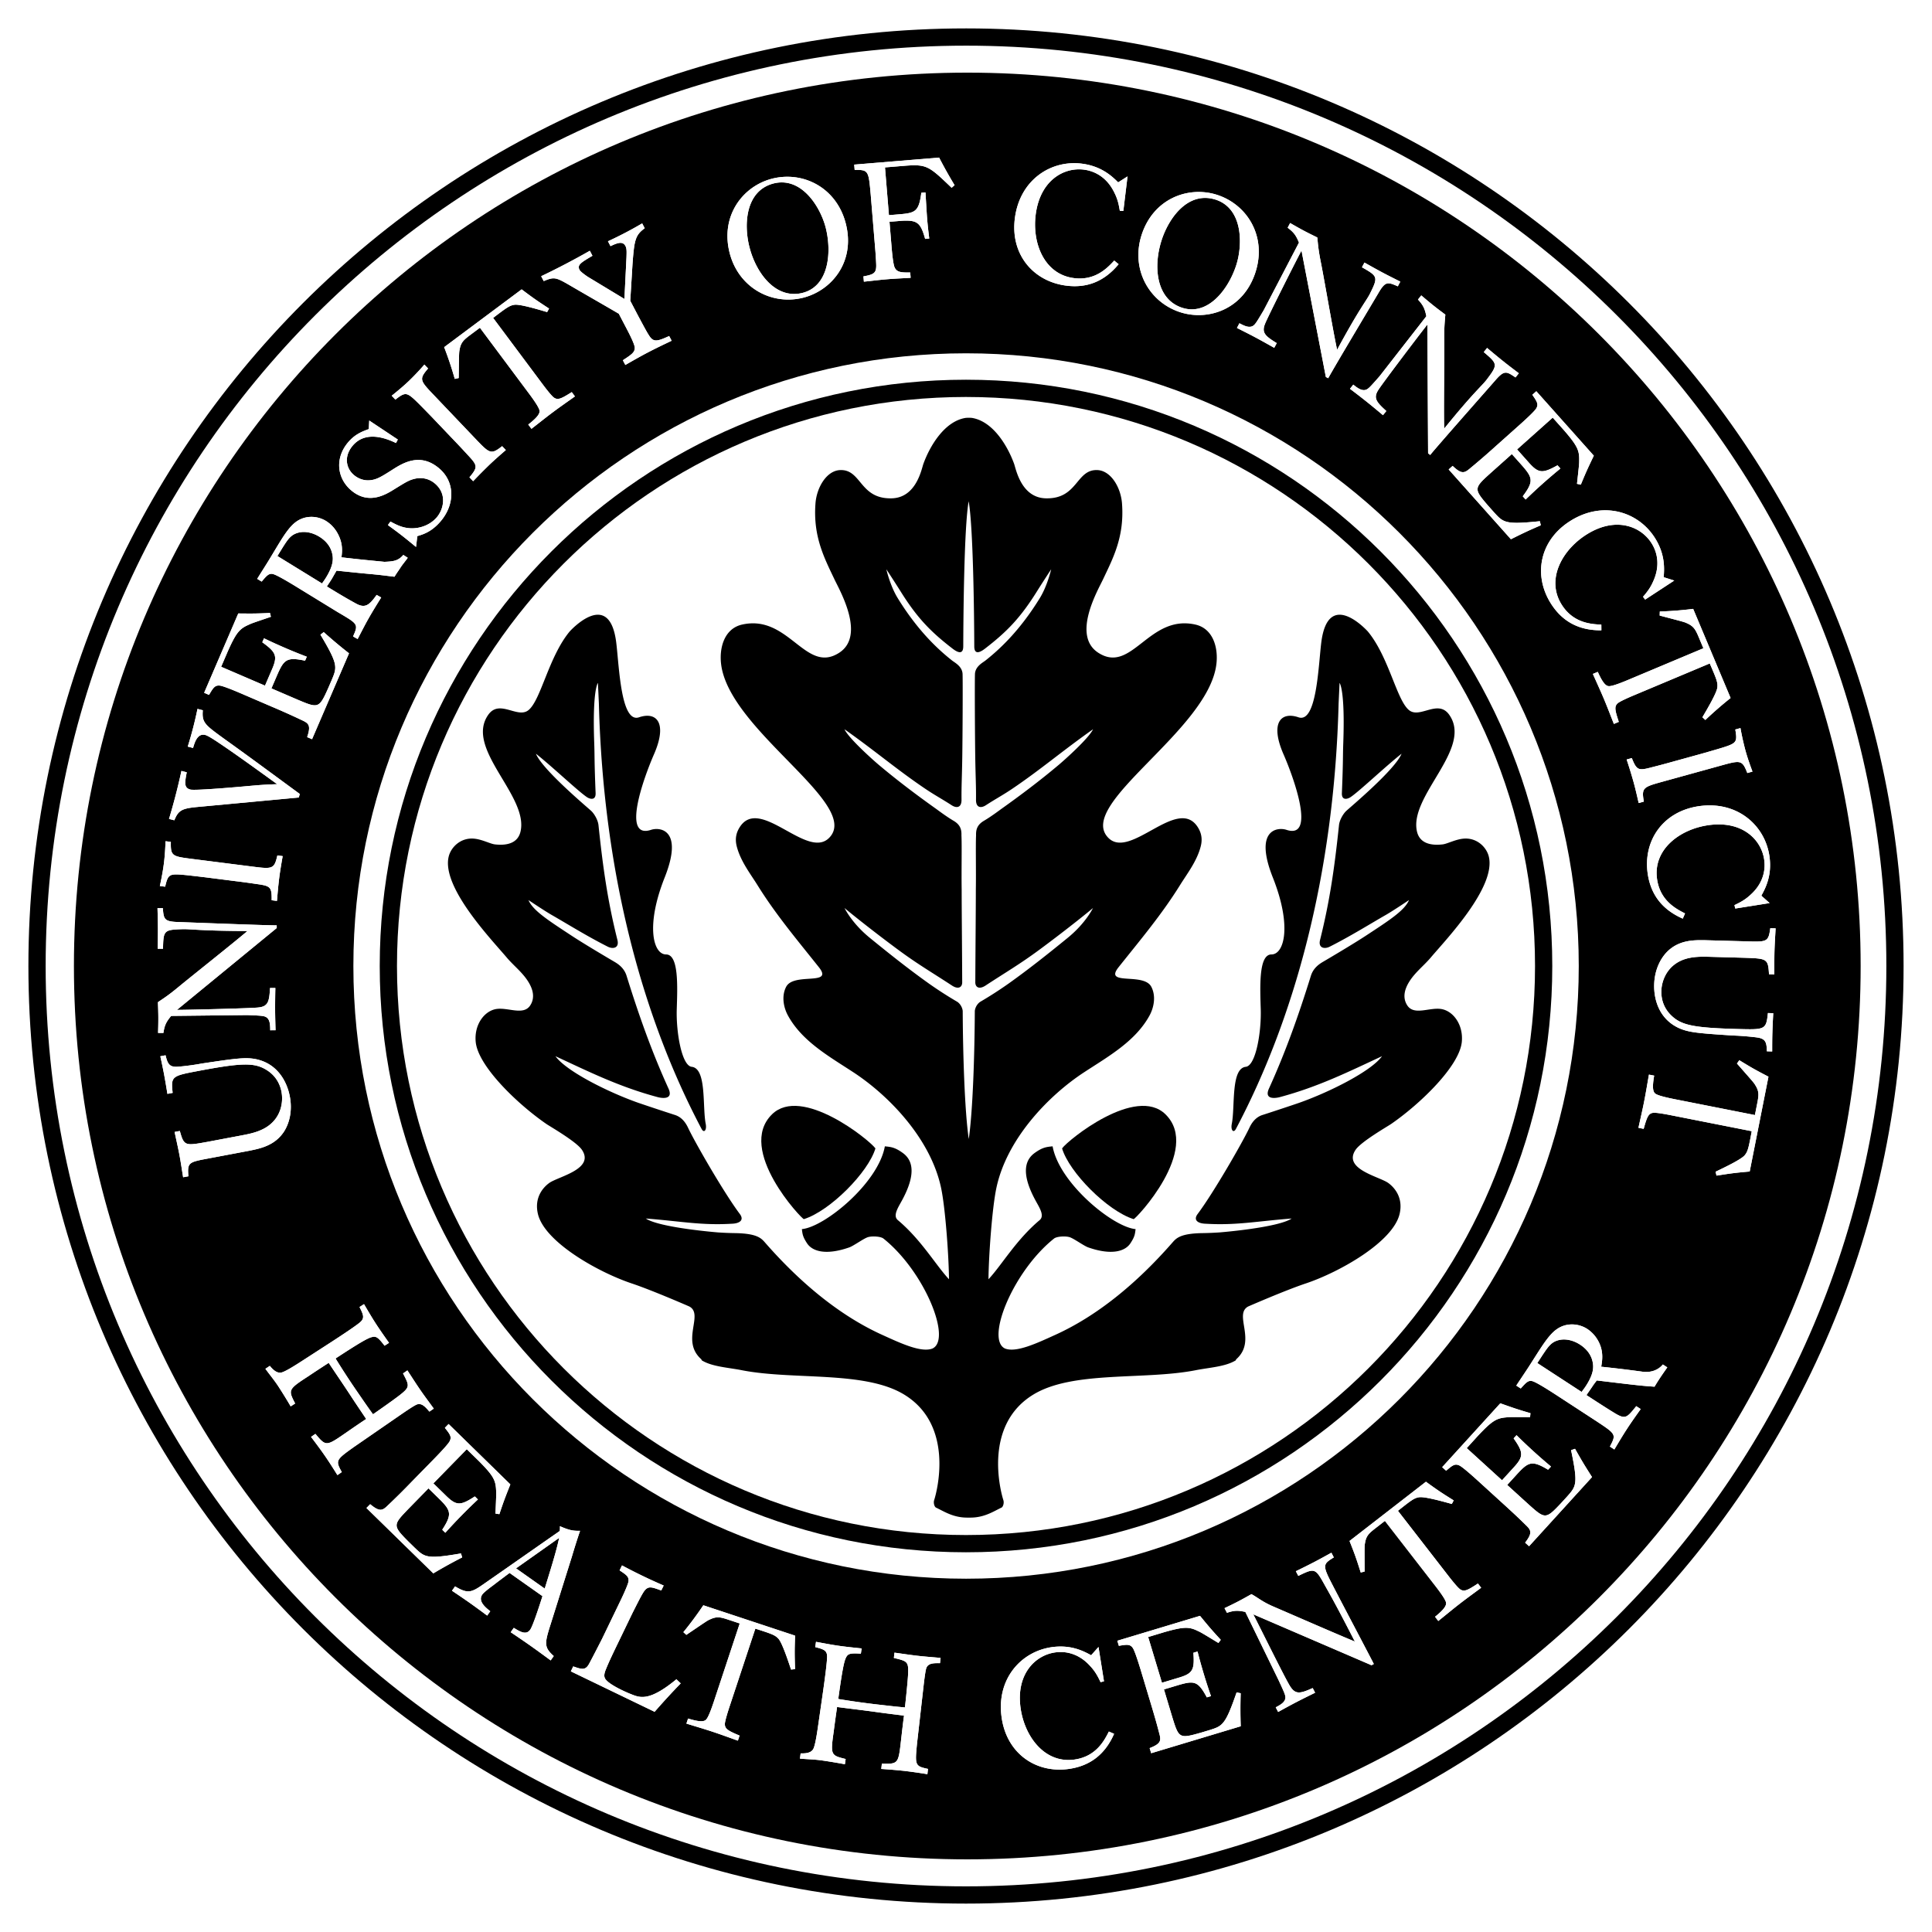
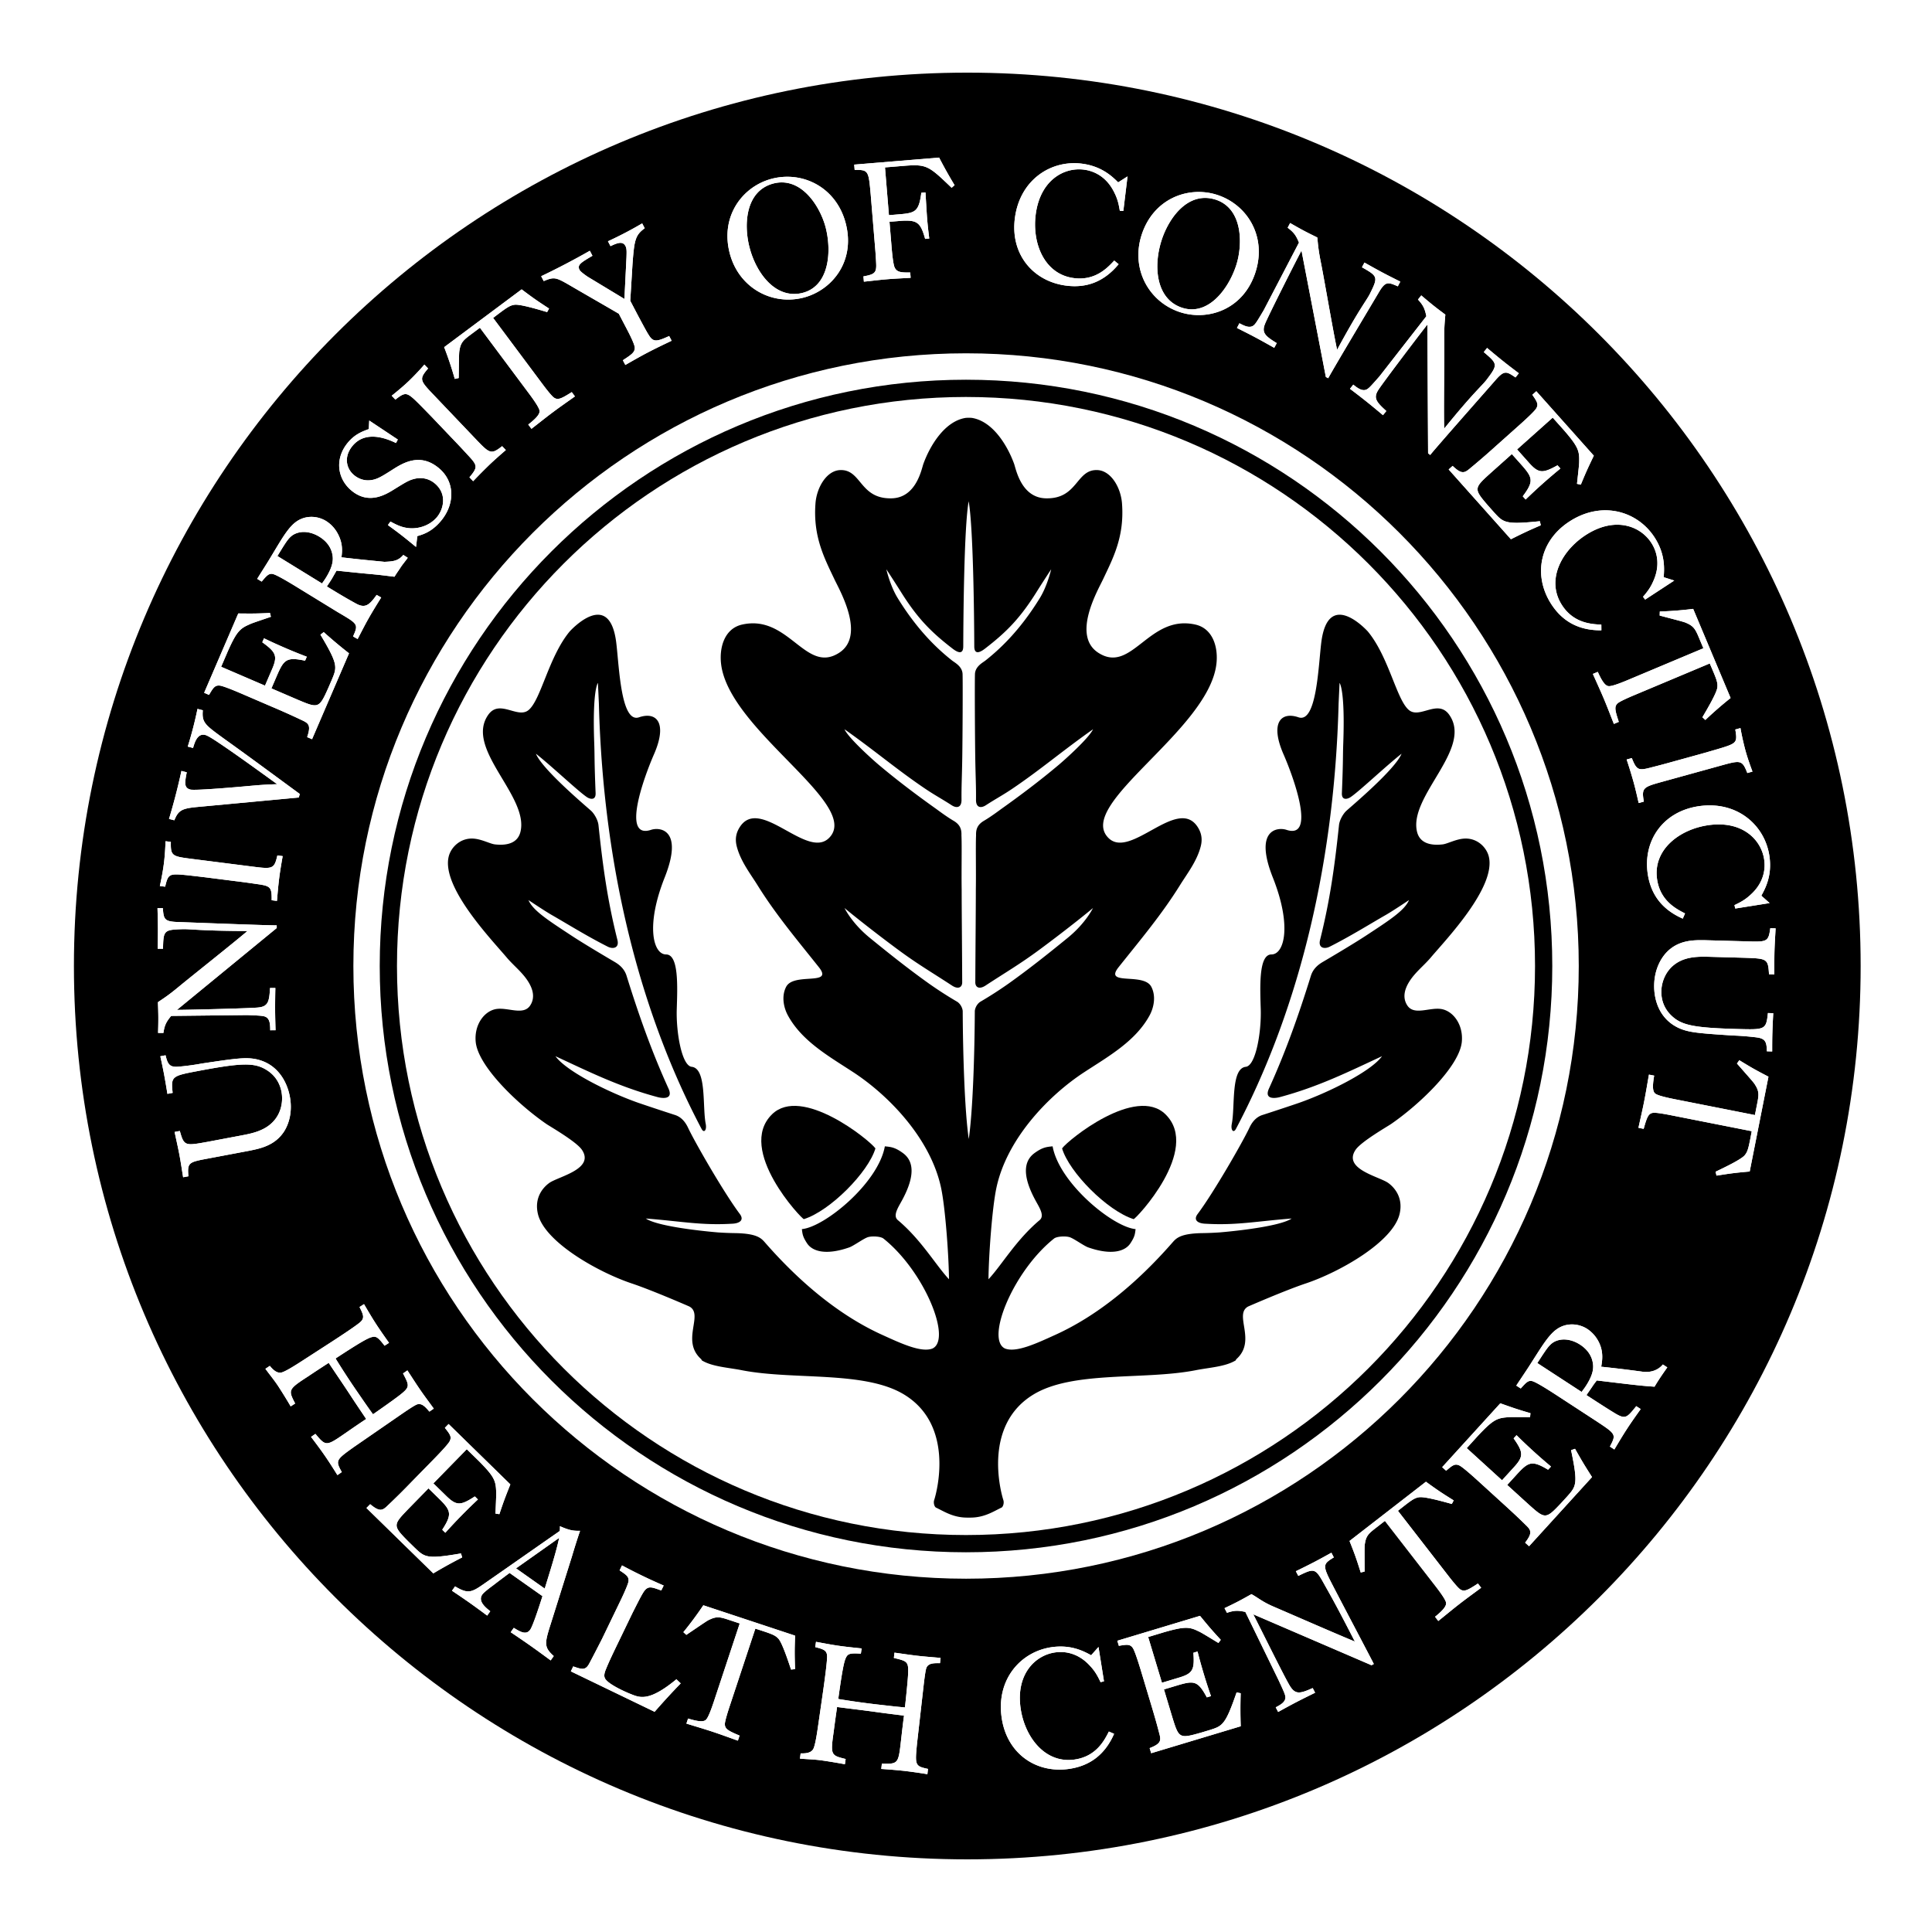
<svg xmlns="http://www.w3.org/2000/svg" width="2500" height="2500" viewBox="0 0 192.756 192.756">
  <path fill-rule="evenodd" clip-rule="evenodd" fill="#fff" d="M0 0h192.756v192.756H0V0z" />
  <path d="M96.377 3.695c51.187 0 92.683 41.497 92.683 92.683 0 51.187-41.496 92.683-92.683 92.683-51.186 0-92.683-41.496-92.683-92.683.001-51.186 41.498-92.683 92.683-92.683z" fill-rule="evenodd" clip-rule="evenodd" fill="#fff" />
  <path d="M96.377 38.746c31.83 0 57.632 25.803 57.632 57.632s-25.803 57.632-57.632 57.632c-31.828 0-57.631-25.803-57.631-57.632s25.803-57.632 57.631-57.632z" fill-rule="evenodd" clip-rule="evenodd" fill="#fff" />
-   <path d="M96.505 7.247c-49.224 0-89.13 39.906-89.13 89.131 0 49.226 39.906 89.13 89.13 89.13 49.226 0 89.132-39.904 89.132-89.13 0-49.225-39.907-89.131-89.132-89.131zm-.12 150.261c-33.76 0-61.129-27.369-61.129-61.13 0-33.76 27.369-61.129 61.129-61.129 33.761 0 61.128 27.369 61.128 61.129.001 33.761-27.367 61.13-61.128 61.13z" fill-rule="evenodd" clip-rule="evenodd" />
-   <path d="M77.021 111.178c2.951-2.898 9.676 2.516 10.321 3.396-.702 2.375-4.515 6.236-7.138 7.059-.165.051-6.776-6.926-3.183-10.455zM116.283 111.178c-2.951-2.898-9.676 2.516-10.32 3.396.701 2.375 4.516 6.236 7.137 7.059.166.051 6.777-6.926 3.183-10.455z" fill-rule="evenodd" clip-rule="evenodd" />
  <path d="M96.652 41.679c.107 0 .3.013.3.013 2.122.331 3.584 2.813 4.227 4.59.18.499.695 3.366 3.145 3.436 3.23.091 3.01-2.906 5.162-2.818 1.34.055 2.338 1.718 2.457 3.333.25 3.311-.887 5.442-1.889 7.56-.527 1.116-3.139 5.606-.48 7.331 3.361 2.179 5.027-3.87 9.699-2.808 1.719.391 2.283 2.229 2.09 3.915-.766 6.645-14.057 14.01-10.791 17.354 2.195 2.249 6.924-4.226 8.932-1.056.328.519.502 1.135.285 1.947-.389 1.469-1.34 2.677-2.061 3.837-1.834 2.949-3.994 5.504-6.129 8.188-1.506 1.895 2.5.488 3.266 1.947.492.939.252 2.084-.172 2.863-1.404 2.578-4.115 4.088-6.529 5.668-3.604 2.361-7.738 6.686-8.76 11.568-.424 2.025-.762 6.752-.783 9.084 1.305-1.387 2.76-3.936 5.105-5.9.514-.441-.012-1.227-.418-1.971-.943-1.74-1.52-3.672-.094-4.717.83-.607 1.258-.615 1.805-.674.66 3.668 6.008 8.053 8.279 8.26-.064.494-.066.732-.518 1.418-.506.773-1.822 1.238-4.203.408-.461-.162-1.467-.916-1.891-1.031-.432-.117-1.256-.068-1.527.148-4.064 3.24-6.85 10.035-4.896 10.967 1.135.453 3.238-.551 5.029-1.363 4.1-1.859 8.053-5.049 11.703-9.23.387-.443.84-.883 2.979-.918a31.92 31.92 0 0 0 1.703-.07s5.822-.465 7.193-1.387c-3.52.273-5.514.699-8.539.523-.789-.014-1.316-.34-.84-.977 1.58-2.107 4.484-7.154 5.166-8.607.393-.84.912-1.146 1.311-1.271.477-.15 3.064-1.004 3.65-1.211 3.021-1.064 7.189-3.152 8.266-4.65-3.346 1.551-6.357 3.057-10.229 4.09 0 0-1.645.447-1.047-.871 1.629-3.584 2.918-7.184 4.18-11.242.256-.817.879-1.203 1.262-1.426.584-.341 2.951-1.741 4.184-2.549 2.355-1.547 3.904-2.534 4.342-3.578.002-.003-1.611 1.08-2.299 1.473-1.586.906-3.492 2.104-5.609 3.174-.525.265-1.17.144-.965-.674.98-3.926 1.441-7.21 1.889-11.453.055-.526.43-1.147.727-1.419.471-.436 4.869-4.12 5.514-5.703-1.562 1.223-4.303 3.831-5.121 4.351-.252.161-.865.355-.832-.429.137-3.326.088-3.645.137-4.961.195-5.405-.369-6.026-.369-6.026l-.096 2.056c-.445 17.371-4.537 31.658-10.246 42.443-.236.449-.537.125-.41-.51.342-1.729-.111-5.523 1.396-5.689 1-.109 1.562-3.467 1.492-5.74s-.213-5.47 1.066-5.47 2.061-2.842.141-7.674c-1.918-4.832.498-5.044 1.352-4.76 2.99.998.711-5.258-.285-7.532-1.359-3.108-.287-4.3 1.492-3.694 1.814.618 1.98-5.076 2.271-7.443.684-5.543 4.648-1.119 4.648-1.119 2.104 2.544 2.865 6.83 4.107 7.845 1.086.886 2.887-1.123 4.008.458 2.408 3.39-4.072 8.106-3.207 11.681.258 1.06 1.219 1.409 2.553 1.257.469-.053 1.301-.515 2.119-.576 1.316-.097 2.258.86 2.486 1.781.762 3.06-4.299 8.317-5.783 10.078-.693.823-1.602 1.502-2.186 2.471-.328.547-.725 1.453-.158 2.316.682 1.035 2.223.164 3.387.355 1.195.197 2.211 1.566 2.049 3.275-.229 2.41-4.135 6.18-7.043 8.188-.34.236-2.994 1.758-3.551 2.578-1.318 1.939 2.379 2.674 3.264 3.32.637.465 1.492 1.473 1.129 3.062-.643 2.816-6.023 5.84-9.373 6.959-2.023.674-5.729 2.291-5.729 2.291-1.506.789.887 3.42-1.201 5.268-.025.021-.027.096-.057.115-1.027.631-2.623.711-3.951.973-5.141 1.018-12.26.027-16.219 2.426-5.02 3.041-3.314 9.594-3.008 10.545.092.285-.031.67-.184.742-.771.363-1.666.973-3.013.998 0 0-.12.002-.256.002s-.256-.002-.256-.002c-1.347-.025-2.24-.635-3.014-.998-.151-.072-.274-.457-.182-.742.306-.951 2.01-7.504-3.01-10.545-3.958-2.398-11.078-1.408-16.217-2.426-1.33-.262-2.924-.342-3.951-.973-.03-.02-.032-.094-.057-.115-2.089-1.848.304-4.479-1.203-5.268 0 0-3.704-1.617-5.727-2.291-3.35-1.119-8.731-4.143-9.374-6.959-.363-1.59.491-2.598 1.128-3.062.886-.646 4.583-1.381 3.264-3.32-.556-.82-3.21-2.342-3.55-2.578-2.909-2.008-6.815-5.777-7.043-8.188-.162-1.709.853-3.078 2.049-3.275 1.164-.191 2.706.68 3.387-.355.567-.863.17-1.77-.159-2.316-.583-.969-1.492-1.648-2.185-2.471-1.483-1.761-6.546-7.018-5.784-10.078.229-.921 1.171-1.878 2.487-1.781.818.061 1.65.522 2.12.576 1.333.151 2.294-.198 2.551-1.257.866-3.575-5.614-8.292-3.207-11.681 1.123-1.581 2.922.428 4.009-.458 1.243-1.015 2.004-5.301 4.106-7.845 0 0 3.966-4.424 4.649 1.119.292 2.367.457 8.061 2.271 7.443 1.779-.606 2.852.585 1.492 3.694-.995 2.274-3.276 8.529-.285 7.532.853-.284 3.269-.071 1.351 4.76-1.918 4.832-1.137 7.674.142 7.674 1.278 0 1.137 3.197 1.065 5.47s.493 5.631 1.492 5.74c1.508.166 1.055 3.961 1.397 5.689.125.635-.173.959-.411.51-5.709-10.785-9.8-25.072-10.247-42.443l-.096-2.056s-.564.621-.367 6.026c.048 1.316 0 1.635.136 4.961.031.784-.58.589-.833.429-.818-.52-3.559-3.128-5.121-4.351.644 1.583 5.042 5.267 5.514 5.703.295.272.671.894.727 1.419.447 4.243.906 7.527 1.888 11.453.205.817-.439.939-.964.674-2.117-1.07-4.025-2.268-5.61-3.174-.688-.393-2.3-1.476-2.298-1.473.438 1.043 1.986 2.03 4.342 3.578 1.231.809 3.6 2.208 4.183 2.549.382.223 1.007.608 1.261 1.426 1.263 4.059 2.55 7.658 4.18 11.242.599 1.318-1.045.871-1.045.871-3.872-1.033-6.883-2.539-10.229-4.09 1.077 1.498 5.244 3.586 8.265 4.65a261.62 261.62 0 0 0 3.651 1.211c.397.125.917.432 1.311 1.271.682 1.453 3.585 6.5 5.165 8.607.478.637-.05.963-.84.977-3.024.176-5.019-.25-8.538-.523 1.371.922 7.192 1.387 7.192 1.387a31.02 31.02 0 0 0 1.705.07c2.137.035 2.591.475 2.978.918 3.65 4.182 7.604 7.371 11.704 9.23 1.792.812 3.894 1.816 5.029 1.363 1.953-.932-.832-7.727-4.896-10.967-.273-.217-1.096-.266-1.528-.148-.423.115-1.43.869-1.89 1.031-2.382.83-3.698.365-4.205-.408-.45-.686-.452-.924-.518-1.418 2.272-.207 7.621-4.592 8.279-8.26.547.059.977.066 1.806.674 1.426 1.045.851 2.977-.094 4.717-.406.744-.932 1.529-.417 1.971 2.345 1.965 3.8 4.514 5.104 5.9-.021-2.332-.359-7.059-.782-9.084-1.021-4.883-5.156-9.207-8.761-11.568-2.414-1.58-5.125-3.09-6.528-5.668-.424-.779-.665-1.924-.172-2.863.766-1.459 4.771-.053 3.264-1.947-2.134-2.684-4.294-5.239-6.126-8.188-.722-1.16-1.674-2.368-2.062-3.837-.217-.812-.042-1.429.287-1.947 2.006-3.17 6.735 3.305 8.931 1.056 3.265-3.345-10.025-10.709-10.79-17.354-.193-1.686.371-3.524 2.088-3.915 4.672-1.062 6.338 4.987 9.699 2.808 2.658-1.725.048-6.215-.479-7.331-1.002-2.117-2.139-4.249-1.89-7.56.12-1.615 1.118-3.278 2.458-3.333 2.152-.088 1.933 2.909 5.162 2.818 2.449-.069 2.965-2.937 3.146-3.436.643-1.777 2.104-4.26 4.227-4.59 0 0 .192-.013.299-.013zm-.548 22.808c0 .591-.272.841-1.067.228-2.176-1.679-3.527-3.051-5.204-5.743a130.857 130.857 0 0 0-1.4-2.172c-.003.005.374 1.639 1.12 2.855 2.031 3.309 4.076 5.173 5.451 6.258.249.196 1.009.573 1.032 1.346.028.976.001 6.17-.03 8.265-.03 2.029-.088 2.845-.076 4.254.015.803-.481.887-.984.561-.983-.638-1.659-.987-2.62-1.635-2.83-1.907-4.992-3.773-8.073-5.946.419.905 2.865 3.082 3.424 3.553 1.818 1.532 3.745 2.985 5.679 4.362.201.142 1.06.794 1.772 1.211.687.401.814.886.794 1.454.052.996-.007 3.512.023 5.419 0 1.999.042 6.149.053 9.205.022.523-.364.797-1.022.365-2.056-1.348-3.391-2.109-5.37-3.571-2.847-2.103-5.355-4.146-5.354-4.17.001-.013.693 1.488 2.533 2.987 1.915 1.56 3.859 3.11 5.905 4.565a39.333 39.333 0 0 0 2.827 1.818c.387.268.532.729.533.945.021 4.234.19 9.891.603 12.736.412-2.846.582-8.502.604-12.736 0-.217.146-.678.533-.945a39.434 39.434 0 0 0 2.826-1.818c2.045-1.455 3.99-3.005 5.904-4.565 1.84-1.499 2.533-3 2.533-2.987.002.024-2.506 2.068-5.354 4.17-1.979 1.461-3.314 2.223-5.369 3.571-.66.432-1.045.158-1.023-.365.012-3.055.053-7.206.053-9.205.031-1.907-.027-4.423.023-5.419-.02-.568.109-1.053.795-1.454.713-.417 1.57-1.069 1.773-1.211 1.934-1.376 3.859-2.83 5.678-4.362.559-.471 3.004-2.647 3.424-3.553-3.082 2.173-5.244 4.039-8.072 5.946-.961.648-1.639.997-2.621 1.635-.504.327-1 .242-.984-.561.014-1.409-.045-2.225-.076-4.254-.031-2.095-.059-7.289-.029-8.265.023-.772.783-1.15 1.031-1.346 1.375-1.085 3.42-2.949 5.451-6.258.746-1.216 1.123-2.85 1.121-2.855-.002-.002-.963 1.468-1.4 2.172-1.676 2.692-3.027 4.064-5.203 5.743-.795.613-1.068.363-1.068-.228-.01-3.094-.105-11.93-.56-14.473-.456 2.543-.529 11.379-.539 14.473z" fill-rule="evenodd" clip-rule="evenodd" />
-   <path d="M96.377 3.695c51.187 0 92.683 41.497 92.683 92.683 0 51.187-41.496 92.683-92.683 92.683-51.186 0-92.683-41.496-92.683-92.683.001-51.186 41.498-92.683 92.683-92.683z" fill-rule="evenodd" clip-rule="evenodd" fill="#fff" />
-   <path d="M96.377 2.834c25.83 0 49.218 10.471 66.146 27.399 16.928 16.928 27.398 40.314 27.398 66.145 0 51.661-41.883 93.544-93.544 93.544-25.83 0-49.216-10.471-66.144-27.398-16.927-16.928-27.399-40.315-27.399-66.146 0-51.661 41.882-93.544 93.543-93.544zm0 1.721c-50.71 0-91.822 41.112-91.822 91.823 0 25.356 10.278 48.312 26.895 64.929 16.616 16.615 39.572 26.895 64.928 26.895 50.712 0 91.824-41.111 91.824-91.823 0-25.356-10.279-48.312-26.895-64.928-16.618-16.618-39.573-26.896-64.93-26.896z" />
+   <path d="M96.377 3.695c51.187 0 92.683 41.497 92.683 92.683 0 51.187-41.496 92.683-92.683 92.683-51.186 0-92.683-41.496-92.683-92.683.001-51.186 41.498-92.683 92.683-92.683" fill-rule="evenodd" clip-rule="evenodd" fill="#fff" />
  <path d="M96.377 38.746c31.83 0 57.632 25.803 57.632 57.632s-25.803 57.632-57.632 57.632c-31.828 0-57.631-25.803-57.631-57.632s25.803-57.632 57.631-57.632z" fill-rule="evenodd" clip-rule="evenodd" fill="#fff" />
  <path d="M96.377 37.885c32.304 0 58.494 26.188 58.494 58.493 0 32.304-26.189 58.493-58.494 58.493-16.15 0-30.774-6.549-41.359-17.133-10.584-10.584-17.132-25.209-17.132-41.36s6.548-30.776 17.132-41.36c10.585-10.585 25.209-17.133 41.359-17.133zm0 1.721c-15.677 0-29.87 6.355-40.143 16.628-10.273 10.274-16.628 24.467-16.628 40.144s6.355 29.87 16.628 40.144c10.272 10.273 24.466 16.629 40.143 16.629 31.353 0 56.773-25.42 56.773-56.772 0-31.354-25.42-56.773-56.773-56.773z" />
  <path d="M96.505 7.247c-49.224 0-89.13 39.906-89.13 89.131 0 49.226 39.906 89.13 89.13 89.13 49.226 0 89.132-39.904 89.132-89.13 0-49.225-39.907-89.131-89.132-89.131zm-.12 150.261c-33.76 0-61.129-27.369-61.129-61.13 0-33.76 27.369-61.129 61.129-61.129 33.761 0 61.128 27.369 61.128 61.129.001 33.761-27.367 61.13-61.128 61.13z" fill-rule="evenodd" clip-rule="evenodd" />
  <path d="M77.021 111.178c2.951-2.898 9.676 2.516 10.321 3.396-.702 2.375-4.515 6.236-7.138 7.059-.165.051-6.776-6.926-3.183-10.455zM116.283 111.178c-2.951-2.898-9.676 2.516-10.32 3.396.701 2.375 4.516 6.236 7.137 7.059.166.051 6.777-6.926 3.183-10.455z" fill-rule="evenodd" clip-rule="evenodd" />
  <path d="M96.652 41.679c.107 0 .3.013.3.013 2.122.331 3.584 2.813 4.227 4.59.18.499.695 3.366 3.145 3.436 3.23.091 3.01-2.906 5.162-2.818 1.34.055 2.338 1.718 2.457 3.333.25 3.311-.887 5.442-1.889 7.56-.527 1.116-3.139 5.606-.48 7.331 3.361 2.179 5.027-3.87 9.699-2.808 1.719.391 2.283 2.229 2.09 3.915-.766 6.645-14.057 14.01-10.791 17.354 2.195 2.249 6.924-4.226 8.932-1.056.328.519.502 1.135.285 1.947-.389 1.469-1.34 2.677-2.061 3.837-1.834 2.949-3.994 5.504-6.129 8.188-1.506 1.895 2.5.488 3.266 1.947.492.939.252 2.084-.172 2.863-1.404 2.578-4.115 4.088-6.529 5.668-3.604 2.361-7.738 6.686-8.76 11.568-.424 2.025-.762 6.752-.783 9.084 1.305-1.387 2.76-3.936 5.105-5.9.514-.441-.012-1.227-.418-1.971-.943-1.74-1.52-3.672-.094-4.717.83-.607 1.258-.615 1.805-.674.66 3.668 6.008 8.053 8.279 8.26-.064.494-.066.732-.518 1.418-.506.773-1.822 1.238-4.203.408-.461-.162-1.467-.916-1.891-1.031-.432-.117-1.256-.068-1.527.148-4.064 3.24-6.85 10.035-4.896 10.967 1.135.453 3.238-.551 5.029-1.363 4.1-1.859 8.053-5.049 11.703-9.23.387-.443.84-.883 2.979-.918a31.92 31.92 0 0 0 1.703-.07s5.822-.465 7.193-1.387c-3.52.273-5.514.699-8.539.523-.789-.014-1.316-.34-.84-.977 1.58-2.107 4.484-7.154 5.166-8.607.393-.84.912-1.146 1.311-1.271.477-.15 3.064-1.004 3.65-1.211 3.021-1.064 7.189-3.152 8.266-4.65-3.346 1.551-6.357 3.057-10.229 4.09 0 0-1.645.447-1.047-.871 1.629-3.584 2.918-7.184 4.18-11.242.256-.817.879-1.203 1.262-1.426.584-.341 2.951-1.741 4.184-2.549 2.355-1.547 3.904-2.534 4.342-3.578.002-.003-1.611 1.08-2.299 1.473-1.586.906-3.492 2.104-5.609 3.174-.525.265-1.17.144-.965-.674.98-3.926 1.441-7.21 1.889-11.453.055-.526.43-1.147.727-1.419.471-.436 4.869-4.12 5.514-5.703-1.562 1.223-4.303 3.831-5.121 4.351-.252.161-.865.355-.832-.429.137-3.326.088-3.645.137-4.961.195-5.405-.369-6.026-.369-6.026l-.096 2.056c-.445 17.371-4.537 31.658-10.246 42.443-.236.449-.537.125-.41-.51.342-1.729-.111-5.523 1.396-5.689 1-.109 1.562-3.467 1.492-5.74s-.213-5.47 1.066-5.47 2.061-2.842.141-7.674c-1.918-4.832.498-5.044 1.352-4.76 2.99.998.711-5.258-.285-7.532-1.359-3.108-.287-4.3 1.492-3.694 1.814.618 1.98-5.076 2.271-7.443.684-5.543 4.648-1.119 4.648-1.119 2.104 2.544 2.865 6.83 4.107 7.845 1.086.886 2.887-1.123 4.008.458 2.408 3.39-4.072 8.106-3.207 11.681.258 1.06 1.219 1.409 2.553 1.257.469-.053 1.301-.515 2.119-.576 1.316-.097 2.258.86 2.486 1.781.762 3.06-4.299 8.317-5.783 10.078-.693.823-1.602 1.502-2.186 2.471-.328.547-.725 1.453-.158 2.316.682 1.035 2.223.164 3.387.355 1.195.197 2.211 1.566 2.049 3.275-.229 2.41-4.135 6.18-7.043 8.188-.34.236-2.994 1.758-3.551 2.578-1.318 1.939 2.379 2.674 3.264 3.32.637.465 1.492 1.473 1.129 3.062-.643 2.816-6.023 5.84-9.373 6.959-2.023.674-5.729 2.291-5.729 2.291-1.506.789.887 3.42-1.201 5.268-.025.021-.027.096-.057.115-1.027.631-2.623.711-3.951.973-5.141 1.018-12.26.027-16.219 2.426-5.02 3.041-3.314 9.594-3.008 10.545.092.285-.031.67-.184.742-.771.363-1.666.973-3.013.998 0 0-.12.002-.256.002s-.256-.002-.256-.002c-1.347-.025-2.24-.635-3.014-.998-.151-.072-.274-.457-.182-.742.306-.951 2.01-7.504-3.01-10.545-3.958-2.398-11.078-1.408-16.217-2.426-1.33-.262-2.924-.342-3.951-.973-.03-.02-.032-.094-.057-.115-2.089-1.848.304-4.479-1.203-5.268 0 0-3.704-1.617-5.727-2.291-3.35-1.119-8.731-4.143-9.374-6.959-.363-1.59.491-2.598 1.128-3.062.886-.646 4.583-1.381 3.264-3.32-.556-.82-3.21-2.342-3.55-2.578-2.909-2.008-6.815-5.777-7.043-8.188-.162-1.709.853-3.078 2.049-3.275 1.164-.191 2.706.68 3.387-.355.567-.863.17-1.77-.159-2.316-.583-.969-1.492-1.648-2.185-2.471-1.483-1.761-6.546-7.018-5.784-10.078.229-.921 1.171-1.878 2.487-1.781.818.061 1.65.522 2.12.576 1.333.151 2.294-.198 2.551-1.257.866-3.575-5.614-8.292-3.207-11.681 1.123-1.581 2.922.428 4.009-.458 1.243-1.015 2.004-5.301 4.106-7.845 0 0 3.966-4.424 4.649 1.119.292 2.367.457 8.061 2.271 7.443 1.779-.606 2.852.585 1.492 3.694-.995 2.274-3.276 8.529-.285 7.532.853-.284 3.269-.071 1.351 4.76-1.918 4.832-1.137 7.674.142 7.674 1.278 0 1.137 3.197 1.065 5.47s.493 5.631 1.492 5.74c1.508.166 1.055 3.961 1.397 5.689.125.635-.173.959-.411.51-5.709-10.785-9.8-25.072-10.247-42.443l-.096-2.056s-.564.621-.367 6.026c.048 1.316 0 1.635.136 4.961.031.784-.58.589-.833.429-.818-.52-3.559-3.128-5.121-4.351.644 1.583 5.042 5.267 5.514 5.703.295.272.671.894.727 1.419.447 4.243.906 7.527 1.888 11.453.205.817-.439.939-.964.674-2.117-1.07-4.025-2.268-5.61-3.174-.688-.393-2.3-1.476-2.298-1.473.438 1.043 1.986 2.03 4.342 3.578 1.231.809 3.6 2.208 4.183 2.549.382.223 1.007.608 1.261 1.426 1.263 4.059 2.55 7.658 4.18 11.242.599 1.318-1.045.871-1.045.871-3.872-1.033-6.883-2.539-10.229-4.09 1.077 1.498 5.244 3.586 8.265 4.65a261.62 261.62 0 0 0 3.651 1.211c.397.125.917.432 1.311 1.271.682 1.453 3.585 6.5 5.165 8.607.478.637-.05.963-.84.977-3.024.176-5.019-.25-8.538-.523 1.371.922 7.192 1.387 7.192 1.387a31.02 31.02 0 0 0 1.705.07c2.137.035 2.591.475 2.978.918 3.65 4.182 7.604 7.371 11.704 9.23 1.792.812 3.894 1.816 5.029 1.363 1.953-.932-.832-7.727-4.896-10.967-.273-.217-1.096-.266-1.528-.148-.423.115-1.43.869-1.89 1.031-2.382.83-3.698.365-4.205-.408-.45-.686-.452-.924-.518-1.418 2.272-.207 7.621-4.592 8.279-8.26.547.059.977.066 1.806.674 1.426 1.045.851 2.977-.094 4.717-.406.744-.932 1.529-.417 1.971 2.345 1.965 3.8 4.514 5.104 5.9-.021-2.332-.359-7.059-.782-9.084-1.021-4.883-5.156-9.207-8.761-11.568-2.414-1.58-5.125-3.09-6.528-5.668-.424-.779-.665-1.924-.172-2.863.766-1.459 4.771-.053 3.264-1.947-2.134-2.684-4.294-5.239-6.126-8.188-.722-1.16-1.674-2.368-2.062-3.837-.217-.812-.042-1.429.287-1.947 2.006-3.17 6.735 3.305 8.931 1.056 3.265-3.345-10.025-10.709-10.79-17.354-.193-1.686.371-3.524 2.088-3.915 4.672-1.062 6.338 4.987 9.699 2.808 2.658-1.725.048-6.215-.479-7.331-1.002-2.117-2.139-4.249-1.89-7.56.12-1.615 1.118-3.278 2.458-3.333 2.152-.088 1.933 2.909 5.162 2.818 2.449-.069 2.965-2.937 3.146-3.436.643-1.777 2.104-4.26 4.227-4.59 0 0 .192-.013.299-.013zm-.548 22.808c0 .591-.272.841-1.067.228-2.176-1.679-3.527-3.051-5.204-5.743a130.857 130.857 0 0 0-1.4-2.172c-.003.005.374 1.639 1.12 2.855 2.031 3.309 4.076 5.173 5.451 6.258.249.196 1.009.573 1.032 1.346.028.976.001 6.17-.03 8.265-.03 2.029-.088 2.845-.076 4.254.015.803-.481.887-.984.561-.983-.638-1.659-.987-2.62-1.635-2.83-1.907-4.992-3.773-8.073-5.946.419.905 2.865 3.082 3.424 3.553 1.818 1.532 3.745 2.985 5.679 4.362.201.142 1.06.794 1.772 1.211.687.401.814.886.794 1.454.052.996-.007 3.512.023 5.419 0 1.999.042 6.149.053 9.205.022.523-.364.797-1.022.365-2.056-1.348-3.391-2.109-5.37-3.571-2.847-2.103-5.355-4.146-5.354-4.17.001-.013.693 1.488 2.533 2.987 1.915 1.56 3.859 3.11 5.905 4.565a39.333 39.333 0 0 0 2.827 1.818c.387.268.532.729.533.945.021 4.234.19 9.891.603 12.736.412-2.846.582-8.502.604-12.736 0-.217.146-.678.533-.945a39.434 39.434 0 0 0 2.826-1.818c2.045-1.455 3.99-3.005 5.904-4.565 1.84-1.499 2.533-3 2.533-2.987.002.024-2.506 2.068-5.354 4.17-1.979 1.461-3.314 2.223-5.369 3.571-.66.432-1.045.158-1.023-.365.012-3.055.053-7.206.053-9.205.031-1.907-.027-4.423.023-5.419-.02-.568.109-1.053.795-1.454.713-.417 1.57-1.069 1.773-1.211 1.934-1.376 3.859-2.83 5.678-4.362.559-.471 3.004-2.647 3.424-3.553-3.082 2.173-5.244 4.039-8.072 5.946-.961.648-1.639.997-2.621 1.635-.504.327-1 .242-.984-.561.014-1.409-.045-2.225-.076-4.254-.031-2.095-.059-7.289-.029-8.265.023-.772.783-1.15 1.031-1.346 1.375-1.085 3.42-2.949 5.451-6.258.746-1.216 1.123-2.85 1.121-2.855-.002-.002-.963 1.468-1.4 2.172-1.676 2.692-3.027 4.064-5.203 5.743-.795.613-1.068.363-1.068-.228-.01-3.094-.105-11.93-.56-14.473-.456 2.543-.529 11.379-.539 14.473z" fill-rule="evenodd" clip-rule="evenodd" />
  <path d="M28.184 54.651c.554-.87.838-1.331 1.649-1.524.645-.142 1.373.018 2.029.421.711.438 1.124 1.018 1.274 1.649.123.519.161 1.177-.611 2.432-.12.195-.254.382-.397.583l-4.45-2.737.506-.824zm-2.078 3.375c.493-.582.731-.876 1.168-.743.487.146 1.966 1.056 2.356 1.296l4.047 2.481c2.032 1.199 2.105 1.19 1.548 2.438l.457.258c.416-.8.726-1.415 1.106-2.084.396-.698.82-1.38 1.244-2.062l-.456-.258c-.75 1.068-1.171 1.352-2.062.862-.459-.252-1.142-.622-2.9-1.703.12-.196.333-.502.453-.697.12-.196.39-.686.51-.88 1.377.138 1.913.203 3.313.331 1.166.105 1.561.168 2.469.276.235-.395.345-.52.576-.877.248-.386.483-.638.746-1.015l-.441-.284c-.518.595-.978.649-1.879.688-1.679-.163-2.492-.24-4.294-.449.083-.603.162-1.464-.439-2.487a3.325 3.325 0 0 0-1.092-1.133c-.893-.549-2.145-.608-3.094.154-.583.448-1.147 1.333-1.576 2.03-.172.279-.921 1.529-1.076 1.78-.369.6-.76 1.205-1.129 1.805l.445.273zM18.271 117.455c-.116-.705-.228-1.477-.369-2.229-.145-.766-.318-1.51-.482-2.291l.522-.098c.42 1.51.518 1.49 2.755 1.086l3.279-.619c.864-.162 1.828-.344 2.641-.869 1.459-.951 1.655-2.508 1.468-3.504-.167-.881-.649-1.65-1.454-2.158-1.209-.768-2.44-.756-6.764.059-2.741.518-2.822.533-2.642 2.205l-.522.098a80.278 80.278 0 0 0-.339-1.98 67.012 67.012 0 0 0-.368-1.771l.522-.098c.15.613.279 1.027.769 1.121.176.035.312.043.941-.025a24.514 24.514 0 0 0 1.924-.277c3.483-.521 4.39-.643 5.446-.418 2.134.475 3.048 2.279 3.319 3.715.259 1.371-.016 2.605-.576 3.488-.917 1.406-2.366 1.695-3.456 1.918l-4.649.877c-1.433.287-1.542.426-1.441 1.674l-.524.096zM15.771 103.057c.015-.516.029-1.029.026-1.545-.002-.514-.021-1.012-.04-1.525.695-.469 1.092-.719 2.118-1.57 1.438-1.186 5.325-4.261 6.813-5.53-4.665-.012-5.661-.204-6.458-.184-1.892.059-1.925.125-1.967 1.951l-.531.002c.014-.681.027-1.361.024-2.059-.003-.664-.022-1.245-.042-1.992l.531-.003c.088 1.095.123 1.345 1.534 1.388.847.029 8.384.324 9.829.335l.001.265-9.956 8.167c1.278-.006 7.155-.15 8.068-.236 1.029-.088 1.143-.57 1.22-1.947l.531-.004a87.754 87.754 0 0 0-.023 2.176c.002.664.022 1.361.042 2.041l-.531.004c-.002-.516-.021-1.031-.354-1.277-.233-.164-.482-.182-1.943-.24l-7.587.084c-.512.617-.66.949-.772 1.697l-.533.002zM15.948 88.398c.161-.737.307-1.492.404-2.253.092-.728.136-1.463.165-2.216l.529.067c-.03 1.426.119 1.444 2.205 1.71l5.909.751c2.019.257 2.203.264 2.513-1.109l.529.067c-.128.741-.249 1.432-.34 2.144-.099.778-.165 1.56-.229 2.325l-.53-.067c.024-1.376-.138-1.43-1.608-1.634a75.99 75.99 0 0 0-1.967-.267l-3.029-.385c-2.038-.243-2.52-.288-2.923-.289-.741.007-.87.226-1.098 1.223l-.53-.067zM16.863 81.705a63.083 63.083 0 0 0 1.239-4.79l.53.137c-.194 1.013-.299 1.552.36 1.722.466.121 4.871-.266 5.697-.344 1.386-.122 1.527-.136 2.965-.193-2.514-1.817-4.219-3.047-5.796-4.106-.336-.224-1.081-.726-1.37-.8-.772-.2-1.053.688-1.227 1.294l-.53-.138a38.012 38.012 0 0 0 .973-3.761l.531.137c-.099 1.244.194 1.439 2.171 2.877 2.518 1.8 5.007 3.645 7.5 5.473l-.091.354-10.227.955c-1.427.145-1.799.324-2.193 1.318l-.532-.135zM20.368 69.12l3.405-7.915c1.421.015 1.801.016 3.165-.048l.089.382c-1.903.644-1.903.644-2.266.814-.893.393-1.231.844-2.022 2.6l-.676 1.571 4.376 1.883.65-1.51c.632-1.427.5-1.791-.92-2.817l.17-.396c.704.339 1.429.669 2.161.984.702.302 1.409.588 2.109.853l-.171.396c-1.889-.397-2.125-.101-2.853 1.591l-.505 1.174 2.592 1.116c2.096.883 2.157.91 3.086-1.167l.348-.808c.53-1.272.641-1.532-1.135-4.501l.327-.257a48.098 48.098 0 0 0 2.523 2.116l-3.688 8.57-.488-.21c.407-1.198.144-1.383-.551-1.701a75.143 75.143 0 0 0-2.97-1.332l-2.867-1.234c-.473-.204-2.028-.873-2.37-.875-.455-.033-.626.237-1.032.93l-.487-.209zM38.952 52.036c.556.293 1.076.578 1.813.655 1.117.115 2.197-.344 2.827-1.094.63-.75 1.074-2.285-.21-3.364-.432-.363-1.12-.68-2.043-.458-.553.143-.822.307-2.085 1.089-.806.494-2.485 1.512-4.201.07-1.437-1.206-1.659-3.214-.334-4.79.694-.826 1.413-1.089 2.075-1.335l.044-.852 2.852 1.896-.182.346c-.762-.358-2.958-1.357-4.324.27-.918 1.093-.638 2.283.125 2.923.42.353.957.565 1.53.527.704-.038 1.207-.353 2.278-1.035 1.028-.655 2.768-1.773 4.675-.171 1.653 1.388 1.566 3.634.199 5.262-.929 1.106-1.803 1.347-2.355 1.513l-.129 1.083c-1.32-1.087-1.636-1.331-2.806-2.183l.251-.352zM39.08 39.482c.589-.47 1.179-.963 1.735-1.492a25.253 25.253 0 0 0 1.526-1.615l.368.386c-.923 1.087-.82 1.196.631 2.717l4.109 4.312c1.404 1.473 1.543 1.595 2.649.725l.369.386c-.567.494-1.097.953-1.617 1.448a54.674 54.674 0 0 0-1.645 1.66l-.368-.387c.887-1.053.795-1.196-.217-2.283a78.09 78.09 0 0 0-1.358-1.448l-2.106-2.21c-1.428-1.474-1.774-1.812-2.086-2.068-.579-.462-.817-.374-1.623.256l-.367-.387zM45.372 37.804a35.419 35.419 0 0 0-1.058-3.167l7.731-5.767c1.229.926 1.521 1.122 2.734 1.916l-.193.351c-1.012-.301-2.685-.793-3.239-.731-.508.068-.788.277-2.148 1.312l4.915 6.586c.347.466.886 1.161 1.132 1.351.408.297.74.132 1.797-.533l.318.426c-.729.523-1.454 1.022-2.172 1.558-.732.546-1.444 1.119-2.166 1.678l-.318-.426c1.311-1.02 1.189-1.322 1.033-1.641-.162-.356-.625-1.005-.943-1.431L47.882 32.7l-1.118.833c-.469.371-.778.622-.903 1.316-.07.322-.061.418-.097 2.868l-.392.087zM53.993 27.558a75.687 75.687 0 0 0 4.854-2.539l.262.5c-1.161.682-1.543.918-1.289 1.404.101.191.543.502.807.683l3.672 2.22.206-4.154c.019-.609.029-.877-.102-1.127-.285-.544-.874-.274-1.493.013l-.254-.486a37.84 37.84 0 0 0 3.413-1.785l.254.486c-.953.686-1.04 1.2-1.219 3.579l-.223 3.658.808 1.544c.653 1.213.861 1.611 1.121 2 .412.609.819.49 1.953-.028l.246.47c-.795.379-1.59.757-2.37 1.165-.75.393-1.5.822-2.249 1.251l-.247-.471c.866-.565 1.196-.794 1.188-1.24-.006-.333-.469-1.253-.792-1.871l-.8-1.53c-1.674-.979-3.354-1.936-5.028-2.915-1.283-.734-1.447-.761-2.464-.341l-.254-.486zM77.076 18.332c2.875-.82 4.81 2.347 5.325 4.46.594 2.435.284 5.792-2.361 6.437s-4.631-1.964-5.292-4.673c-.546-2.242-.337-5.454 2.328-6.224zm-.166-.472c-2.848.796-5.014 3.683-4.133 7.296.853 3.5 4.152 5.327 7.314 4.556 2.822-.688 5.242-3.517 4.314-7.323-.905-3.709-4.358-5.396-7.495-4.529zM85.225 16.423l8.471-.7a46.602 46.602 0 0 0 1.543 2.754l-.295.258c-2.225-2.132-2.46-2.362-4.58-2.203l-2.068.17.393 4.765.811-.067c1.787-.147 2.166-.195 2.42-2.166l.414-.034c.056.878.112 1.956.166 2.618.059.711.121 1.256.213 1.98l-.413.036c-.454-1.662-.822-1.881-2.314-1.808l-1.241.103.194 2.349c.043.53.159 1.919.334 2.238.238.463.672.477 1.539.473l.043.529c-.762.046-1.542.078-2.304.14-.794.065-1.569.163-2.361.245l-.044-.529c.87-.155 1.209-.283 1.263-.837.019-.185.027-.285-.065-1.61l-.472-5.708c-.215-2.397-.222-2.48-1.603-2.466l-.044-.53zM111.605 26.36c-1.385 1.672-3.111 2.426-5.283 2.13-3.258-.443-5.555-3.134-5.061-6.769.518-3.816 3.637-5.805 6.729-5.385 1.926.262 2.963 1.257 3.568 1.858l.936-.594-.418 3.445-.35-.014c-.104-.6-.199-1.133-.557-1.834-.68-1.399-1.807-2.105-2.992-2.267-2.021-.275-4.381 1.047-4.838 4.419-.391 2.879.826 5.993 3.771 6.393 2.172.295 3.391-1.03 4.057-1.744l.438.362zM121.154 19.879c2.877.816 2.854 4.528 2.18 6.596-.777 2.383-2.807 5.074-5.395 4.229-2.59-.844-2.904-4.107-2.039-6.759.715-2.195 2.584-4.815 5.254-4.066zm.108-.489c-2.84-.821-6.201.492-7.355 4.027-1.117 3.425.727 6.715 3.82 7.724 2.762.901 6.309-.229 7.523-3.955 1.184-3.63-.863-6.882-3.988-7.796zM128.715 22.252c.447.256.895.513 1.348.754.455.242.902.461 1.365.688.082.834.115 1.303.379 2.608.361 1.829 1.184 6.685 1.596 8.597 2.219-4.104 2.906-4.866 3.268-5.577.844-1.694.801-1.754-.787-2.656l.248-.469c.594.334 1.188.668 1.803.996.586.312 1.107.57 1.773.906l-.248.469c-1.008-.441-1.242-.529-1.949.693-.428.732-4.305 7.207-4.996 8.474l-.234-.124L129.85 25c-.602 1.128-3.252 6.392-3.607 7.236-.41.948-.039 1.276 1.137 1.997l-.25.469c-.637-.357-1.258-.708-1.902-1.051-.586-.312-1.211-.625-1.818-.93l.248-.469c.455.242.918.469 1.293.292.256-.127.387-.339 1.133-1.598l3.514-6.741c-.303-.743-.525-1.031-1.129-1.484l.246-.469zM141.801 29.473c.393.333.785.668 1.188.989.4.321.801.619 1.213.927-.07.835-.125 1.302-.105 2.635.02 1.864-.066 6.787-.012 8.742 2.936-3.625 3.752-4.248 4.236-4.881 1.143-1.51 1.111-1.578-.285-2.756l.332-.415c.52.438 1.043.875 1.588 1.31.518.415.982.764 1.576 1.217l-.33.416c-.908-.619-1.125-.749-2.043.323-.555.641-5.555 6.293-6.469 7.411l-.209-.165-.07-12.845c-.797.999-4.346 5.688-4.85 6.454-.578.856-.273 1.248.752 2.172l-.332.415c-.561-.469-1.107-.927-1.68-1.383a78.627 78.627 0 0 0-1.615-1.248l.33-.416c.402.321.816.629 1.217.525.275-.078.443-.263 1.408-1.363l4.666-5.985c-.158-.785-.326-1.109-.836-1.666l.33-.413zM153.279 39.034l5.736 6.43c-.615 1.282-.775 1.625-1.295 2.889l-.383-.081c.221-1.998.221-1.998.219-2.398.02-.975-.246-1.472-1.502-2.931l-1.139-1.276-3.555 3.172 1.094 1.227c1.025 1.176 1.412 1.209 2.941.356l.289.322a56.656 56.656 0 0 0-1.807 1.543 54.974 54.974 0 0 0-1.664 1.551l-.287-.322c1.158-1.545.99-1.883-.236-3.259l-.852-.954-2.105 1.879c-1.686 1.526-1.736 1.57-.246 3.29l.584.657c.93 1.018 1.119 1.228 4.561.872l.094.405c-1.361.592-1.688.75-2.982 1.394l-6.211-6.963.396-.354c.914.875 1.193.715 1.773.219a72.957 72.957 0 0 0 2.463-2.129l2.328-2.077c.385-.343 1.648-1.47 1.795-1.779.223-.398.051-.667-.406-1.328l.397-.355zM159.77 62.886c-2.17.02-3.859-.816-5.033-2.667-1.76-2.776-1.184-6.268 1.916-8.232 3.252-2.063 6.781-.96 8.453 1.676 1.041 1.64.947 3.075.879 3.925l1.055.333-2.902 1.9-.215-.276c.393-.465.738-.881 1.045-1.606.631-1.422.445-2.739-.195-3.748-1.094-1.725-3.623-2.676-6.498-.853-2.453 1.556-4.049 4.495-2.457 7.004 1.174 1.85 2.973 1.928 3.947 1.978l.005.566zM165.6 61.01a35.298 35.298 0 0 0 3.328-.263l3.734 8.893a38.433 38.433 0 0 0-2.518 2.192l-.295-.272c.537-.909 1.418-2.414 1.49-2.967.057-.51-.078-.831-.756-2.401l-7.576 3.182c-.537.225-1.342.581-1.584.773-.387.325-.307.687.084 1.874l-.49.206c-.33-.833-.641-1.657-.988-2.483-.354-.842-.738-1.671-1.107-2.506l.49-.206c.674 1.518.996 1.472 1.344 1.398.385-.071 1.125-.364 1.615-.57l7.576-3.182-.539-1.286c-.248-.544-.418-.905-1.061-1.193-.295-.146-.391-.16-2.76-.785l.013-.404zM173.646 72.641a26.9 26.9 0 0 0 .496 2.233c.195.708.439 1.402.703 2.108l-.514.143c-.521-1.327-.668-1.288-2.693-.728l-5.742 1.586c-1.961.542-2.135.607-1.889 1.993l-.516.142c-.168-.733-.322-1.417-.514-2.109a50.921 50.921 0 0 0-.686-2.233l.516-.142c.508 1.279.678 1.267 2.113.887a74.173 74.173 0 0 0 1.918-.512l2.943-.813c1.975-.562 2.436-.707 2.809-.861.682-.292.715-.544.541-1.552l.515-.142zM167.891 91.652c-1.986-.871-3.186-2.324-3.5-4.493-.469-3.253 1.488-6.203 5.119-6.727 3.812-.55 6.58 1.902 7.027 4.991.277 1.922-.396 3.193-.809 3.941l.828.736-3.428.545-.082-.34c.549-.264 1.035-.502 1.611-1.038 1.158-1.04 1.527-2.317 1.357-3.5-.291-2.021-2.211-3.925-5.578-3.439-2.875.415-5.535 2.442-5.111 5.383.312 2.169 1.922 2.977 2.791 3.422l-.225.519zM177.152 92.622c-.035.713-.09 1.492-.111 2.255-.021.78-.01 1.544-.016 2.341l-.531-.014c-.09-1.564-.188-1.568-2.461-1.647l-3.336-.093c-.881-.024-1.859-.051-2.766.289-1.627.62-2.15 2.1-2.178 3.112-.025.896.283 1.752.961 2.418 1.02 1.008 2.225 1.258 6.623 1.381 2.787.076 2.869.078 3.049-1.594l.531.016c-.035.662-.07 1.342-.088 2.006-.018.598-.018 1.213-.018 1.811l-.531-.016c-.016-.631-.053-1.064-.514-1.26-.164-.07-.295-.107-.924-.174-1.111-.115-1.74-.131-1.939-.139-3.516-.229-4.426-.305-5.41-.748-1.984-.918-2.494-2.875-2.455-4.336.039-1.395.57-2.542 1.305-3.285 1.195-1.179 2.672-1.155 3.785-1.14l4.729.131c1.461.024 1.598-.088 1.766-1.329l.529.015zM173.531 105.779c1.268.773 1.588.955 2.908 1.641l-1.871 9.461c-1.533.137-1.881.188-3.312.412l-.092-.391c.953-.455 2.523-1.211 2.893-1.627.332-.393.398-.734.715-2.416l-8.062-1.592c-.57-.113-1.436-.268-1.746-.244-.5.053-.637.398-.975 1.602l-.521-.104c.189-.877.393-1.732.566-2.613.178-.895.322-1.797.482-2.695l.521.102c-.289 1.635.004 1.777.332 1.91.359.156 1.139.326 1.658.43l8.062 1.594.27-1.367c.1-.59.162-.984-.211-1.582-.164-.287-.236-.352-1.852-2.193l.235-.328zM44.757 142.074l6.16 6.023c-.525 1.322-.663 1.676-1.094 2.971l-.388-.055c.083-2.008.083-2.008.056-2.406-.046-.973-.345-1.451-1.699-2.822l-1.222-1.195-3.332 3.406 1.176 1.148c1.104 1.104 1.491 1.111 2.959.156l.309.301a54.413 54.413 0 0 0-3.251 3.322l-.308-.301c1.05-1.619.859-1.947-.459-3.234l-.914-.895-1.974 2.018c-1.578 1.639-1.625 1.686-.022 3.299l.629.615c.997.953 1.199 1.15 4.608.561l.122.396a48.213 48.213 0 0 0-2.882 1.594l-6.67-6.523.372-.379c.972.811 1.24.631 1.786.098a72.967 72.967 0 0 0 2.311-2.293l2.182-2.23c.36-.367 1.544-1.578 1.669-1.896.195-.414.005-.67-.496-1.299l.372-.38zM51.487 156.475l4.3-3.041c-.285 1.385-.929 3.389-1.439 5.061l-2.861-2.02zm-6.393 2.232c.606.408 1.199.807 1.796 1.229.569.402 1.156.836 1.717 1.252l.307-.434c-.456-.363-1.268-.998-.789-1.676.144-.203.679-.617 1.061-.896.536-.414 1.095-.832 1.655-1.25l3.282 2.316c-.232.732-.936 2.938-1.223 3.344-.393.557-.96.236-1.64-.182l-.307.434c.674.455 1.349.912 2.013 1.381.665.469 1.347.971 1.975 1.434l.306-.434c-.943-.85-.934-1.209-.355-3.035l2.17-6.902a68.48 68.48 0 0 1 .81-2.557c-.654.006-1.017-.027-2.01-.463.013.211.001.285-.012.477-2.554 1.775-5.094 3.559-7.646 5.332-1.192.826-1.541.945-2.801.197l-.309.433zM62.058 156.182a53.745 53.745 0 0 0 4.156 2.006l-.238.494c-.896-.322-1.194-.43-1.546-.119-.264.24-.596.928-1.312 2.334l-1.451 3.006c-.498 1.031-.902 1.869-1.183 2.562-.101.246-.273.643-.143.945.23.59 2.084 1.412 2.644 1.627.881.352 1.807.725 4.501-1.496l.429.41a70.984 70.984 0 0 0-2.604 2.836l-8.357-4.035.238-.494c.851.301 1.208.4 1.563-.223.181-.336.341-.627 1.309-2.52l1.884-3.902c.18-.373.714-1.518.754-1.83.061-.469-.172-.635-.884-1.107l.24-.494zM68.181 162.84a35.427 35.427 0 0 0 1.99-2.682l9.155 3.031c-.055 1.539-.049 1.891-.004 3.34l-.399.043c-.333-1.002-.887-2.654-1.255-3.074-.347-.377-.678-.486-2.307-1.01l-2.583 7.803c-.182.551-.443 1.391-.458 1.701-.009.504.316.682 1.467 1.168l-.167.504c-.846-.297-1.67-.605-2.521-.887-.867-.287-1.744-.543-2.616-.814l.167-.504c1.587.49 1.764.217 1.937-.094.199-.336.465-1.088.632-1.592l2.583-7.801-1.323-.438c-.572-.174-.956-.283-1.595.014-.304.125-.377.189-2.407 1.562l-.296-.27zM111.154 172.982c-.869 1.988-2.324 3.188-4.492 3.502-3.254.471-6.203-1.486-6.727-5.117-.553-3.812 1.898-6.582 4.988-7.027 1.922-.277 3.193.395 3.941.805l.734-.826.547 3.426-.34.084c-.266-.549-.502-1.035-1.039-1.611-1.039-1.158-2.316-1.527-3.5-1.355-2.021.291-3.924 2.209-3.438 5.578.416 2.875 2.443 5.533 5.385 5.109 2.168-.312 2.977-1.924 3.42-2.793l.521.225zM111.475 163.697l8.25-2.484c.902 1.098 1.146 1.389 2.072 2.393l-.234.314c-1.719-1.043-1.719-1.043-2.082-1.211-.875-.432-1.438-.4-3.291.123l-1.637.494 1.375 4.561 1.572-.473c1.5-.434 1.693-.77 1.566-2.518l.412-.125c.193.758.408 1.525.637 2.287.221.732.457 1.459.705 2.164l-.414.125c-.912-1.703-1.289-1.691-3.055-1.16l-1.223.367.812 2.703c.672 2.174.691 2.236 2.879 1.611l.842-.252c1.314-.414 1.586-.496 2.715-3.766l.408.086a47.542 47.542 0 0 0 .004 3.293l-8.934 2.689-.154-.508c1.18-.459 1.152-.781.947-1.518-.197-.771-.412-1.539-.891-3.129l-.898-2.988c-.15-.494-.639-2.115-.855-2.379-.268-.369-.584-.326-1.375-.191l-.153-.508zM135.76 156.889c-.449-1.418-.57-1.766-1.117-3.146l7.623-5.91c1.246.902 1.541 1.094 2.77 1.863l-.188.355c-1.018-.283-2.699-.744-3.252-.672-.506.078-.783.293-2.123 1.354l5.035 6.494c.355.459.908 1.145 1.156 1.328.414.289.744.119 1.789-.566l.324.42c-.719.537-1.434 1.049-2.143 1.6-.721.559-1.422 1.145-2.135 1.717l-.324-.42c1.291-1.043 1.164-1.344 1.002-1.66-.168-.352-.645-.992-.969-1.412l-5.035-6.494-1.102.855c-.463.379-.768.637-.879 1.332-.064.324-.053.42-.045 2.869l-.387.093zM143.887 146.379l5.799-6.371c1.34.477 1.699.602 3.008.986l-.039.391c-2.01-.012-2.01-.012-2.408.031-.971.08-1.439.396-2.76 1.797l-1.15 1.266 3.521 3.207 1.107-1.215c1.062-1.145 1.057-1.531.049-2.965l.291-.318a53.282 53.282 0 0 0 3.438 3.129l-.291.318c-1.656-.992-1.977-.787-3.217.574l-.861.945 2.088 1.9c1.693 1.52 1.742 1.562 3.297-.096l.594-.65c.914-1.031 1.105-1.238.393-4.625l.395-.137c.73 1.293.92 1.602 1.695 2.822l-6.281 6.9-.393-.357c.775-1 .586-1.262.033-1.789-.566-.561-1.145-1.109-2.373-2.227l-2.307-2.102c-.381-.346-1.633-1.486-1.955-1.6-.42-.182-.67.02-1.279.541l-.394-.355zM153.91 135.176c.584-.865.881-1.322 1.705-1.496.654-.125 1.387.055 2.037.479.707.461 1.107 1.059 1.242 1.699.111.525.133 1.191-.68 2.438-.127.195-.268.379-.416.578l-4.42-2.881.532-.817zm-2.185 3.353c.514-.574.762-.867 1.199-.719.488.158 1.957 1.117 2.346 1.369l3.99 2.602c1.986 1.314 2 1.322 1.361 2.545l.443.289c.469-.779.822-1.381 1.246-2.031.441-.68.912-1.34 1.383-2.002l-.443-.289c-.92 1.139-1.068 1.338-2.094.729-.453-.273-1.127-.693-2.873-1.832.127-.193.484-.699.611-.893.125-.193.229-.318.414-.568 1.33.154 1.998.242 3.328.393 1.139.129 1.469.16 2.436.229.238-.396.264-.436.498-.797.254-.387.512-.752.777-1.131l-.443-.289c-.553.666-1.357.811-2.014.723a117.67 117.67 0 0 0-4.137-.498c.1-.605.273-1.539-.307-2.588a3.363 3.363 0 0 0-1.072-1.174c-.887-.578-2.148-.67-3.129.074-.6.438-1.191 1.316-1.643 2.008-.182.277-.971 1.52-1.133 1.77-.389.596-.801 1.197-1.189 1.793l.445.287zM81.414 163.805c.814.152 1.514.285 2.234.391.77.109 1.543.189 2.317.268l-.076.523c-1.011-.062-1.284-.018-1.474.373-.204.371-.393 1.33-.782 4.148a81.29 81.29 0 0 0 3.866.545c1.331.15 1.811.213 2.788.297.08-.707.296-2.764.316-3.377.054-1.209-.108-1.244-1.421-1.559l.06-.527c.771.104 1.539.225 2.328.314.756.086 1.516.139 2.273.209l-.059.525c-.698-.014-1.151.02-1.349.445-.112.254-.254 1.504-.297 1.881l-.642 5.654c-.218 2.223-.209 2.289 1.09 2.57l-.06.525a53.06 53.06 0 0 0-2.277-.324 53.177 53.177 0 0 0-2.325-.197l.06-.525c1.644.037 1.648.004 1.914-2.348.094-.82.185-1.627.295-2.447-1.056-.137-1.719-.211-2.8-.363-1.31-.182-2.64-.334-3.877-.498-.115.803-.231 1.604-.333 2.426-.345 2.391-.279 2.4 1.189 2.762l-.076.523a55.858 55.858 0 0 0-2.269-.377c-.753-.109-1.456-.119-2.215-.184l.068-.525c.515.018 1.002-.041 1.236-.393.216-.336.405-1.645.532-2.529l.451-3.127c.174-1.211.385-2.785.419-3.482.038-.73-.28-.842-1.183-1.072l.079-.525zM36.317 130.115c.421.713.779 1.328 1.175 1.939.422.652.872 1.287 1.321 1.922l-.444.287c-.617-.803-.83-.979-1.25-.865-.414.09-1.261.578-3.641 2.137a78.895 78.895 0 0 0 2.13 3.271c.761 1.104 1.029 1.504 1.608 2.297.585-.404 2.277-1.592 2.753-1.98.946-.754.866-.898.242-2.096l.435-.301c.429.648.842 1.307 1.294 1.961.432.627.891 1.234 1.337 1.85l-.436.301c-.449-.533-.771-.854-1.223-.723-.265.082-1.299.797-1.613 1.012l-4.683 3.232c-1.819 1.297-1.864 1.348-1.221 2.512l-.436.301c-.405-.645-.819-1.305-1.252-1.93-.441-.641-.91-1.262-1.379-1.883l.436-.301c1.053 1.264 1.08 1.246 3.026-.098.681-.471 1.348-.932 2.038-1.387-.591-.887-.97-1.436-1.566-2.35-.723-1.107-1.483-2.209-2.172-3.25-.681.439-1.361.881-2.047 1.344-2.028 1.311-1.992 1.367-1.301 2.711l-.444.287c-.395-.67-.793-1.318-1.207-1.957s-.868-1.176-1.317-1.791l.44-.293c.326.398.689.727 1.108.674.395-.059 1.507-.777 2.257-1.262l2.653-1.715c1.028-.664 2.353-1.541 2.9-1.973.576-.451.452-.766.032-1.598l.447-.285zM122.17 160.447c.457-.219.916-.439 1.365-.674.451-.234.879-.477 1.322-.725.725.398 1.074.766 2.283 1.279 1.691.727 6.25 2.719 8.035 3.451-2.098-4.096-2.666-5.018-3.045-5.707-.904-1.633-.979-1.633-2.598-.844l-.244-.465a87.905 87.905 0 0 0 1.818-.908c.58-.303 1.08-.582 1.727-.938l.242.465c-.92.572-1.123.715-.523 1.973.355.756 3.869 7.393 4.514 8.664l-.232.121-11.797-5.08c.582 1.117 3.182 6.408 3.67 7.17.541.861 1.016.744 2.26.189l.242.465c-.646.318-1.279.629-1.918.961-.582.303-1.186.635-1.771.959l-.242-.463c.449-.236.893-.484.959-.889.039-.279-.061-.504-.668-1.812l-3.32-6.816c-.771-.17-1.131-.15-1.836.088l-.243-.464z" fill-rule="evenodd" clip-rule="evenodd" fill="#fff" />
  <path d="M28.184 54.651c.554-.87.838-1.331 1.649-1.524.645-.142 1.373.018 2.029.421.711.438 1.124 1.018 1.274 1.649.123.519.161 1.177-.611 2.432-.12.195-.254.382-.397.583l-4.45-2.737.506-.824zm-2.078 3.375c.493-.582.731-.876 1.168-.743.487.146 1.966 1.056 2.356 1.296l4.047 2.481c2.032 1.199 2.105 1.19 1.548 2.438l.457.258c.416-.8.726-1.415 1.106-2.084.396-.698.82-1.38 1.244-2.062l-.456-.258c-.75 1.068-1.171 1.352-2.062.862-.459-.252-1.142-.622-2.9-1.703.12-.196.333-.502.453-.697.12-.196.39-.686.51-.88 1.377.138 1.913.203 3.313.331 1.166.105 1.561.168 2.469.276.235-.395.345-.52.576-.877.248-.386.483-.638.746-1.015l-.441-.284c-.518.595-.978.649-1.879.688-1.679-.163-2.492-.24-4.294-.449.083-.603.162-1.464-.439-2.487a3.325 3.325 0 0 0-1.092-1.133c-.893-.549-2.145-.608-3.094.154-.583.448-1.147 1.333-1.576 2.03-.172.279-.921 1.529-1.076 1.78-.369.6-.76 1.205-1.129 1.805l.445.273zM18.271 117.455c-.116-.705-.228-1.477-.369-2.229-.145-.766-.318-1.51-.482-2.291l.522-.098c.42 1.51.518 1.49 2.755 1.086l3.279-.619c.864-.162 1.828-.344 2.641-.869 1.459-.951 1.655-2.508 1.468-3.504-.167-.881-.649-1.65-1.454-2.158-1.209-.768-2.44-.756-6.764.059-2.741.518-2.822.533-2.642 2.205l-.522.098a80.278 80.278 0 0 0-.339-1.98 67.012 67.012 0 0 0-.368-1.771l.522-.098c.15.613.279 1.027.769 1.121.176.035.312.043.941-.025a24.514 24.514 0 0 0 1.924-.277c3.483-.521 4.39-.643 5.446-.418 2.134.475 3.048 2.279 3.319 3.715.259 1.371-.016 2.605-.576 3.488-.917 1.406-2.366 1.695-3.456 1.918l-4.649.877c-1.433.287-1.542.426-1.441 1.674l-.524.096zM15.771 103.057c.015-.516.029-1.029.026-1.545-.002-.514-.021-1.012-.04-1.525.695-.469 1.092-.719 2.118-1.57 1.438-1.186 5.325-4.261 6.813-5.53-4.665-.012-5.661-.204-6.458-.184-1.892.059-1.925.125-1.967 1.951l-.531.002c.014-.681.027-1.361.024-2.059-.003-.664-.022-1.245-.042-1.992l.531-.003c.088 1.095.123 1.345 1.534 1.388.847.029 8.384.324 9.829.335l.001.265-9.956 8.167c1.278-.006 7.155-.15 8.068-.236 1.029-.088 1.143-.57 1.22-1.947l.531-.004a87.754 87.754 0 0 0-.023 2.176c.002.664.022 1.361.042 2.041l-.531.004c-.002-.516-.021-1.031-.354-1.277-.233-.164-.482-.182-1.943-.24l-7.587.084c-.512.617-.66.949-.772 1.697l-.533.002zM15.948 88.398c.161-.737.307-1.492.404-2.253.092-.728.136-1.463.165-2.216l.529.067c-.03 1.426.119 1.444 2.205 1.71l5.909.751c2.019.257 2.203.264 2.513-1.109l.529.067c-.128.741-.249 1.432-.34 2.144-.099.778-.165 1.56-.229 2.325l-.53-.067c.024-1.376-.138-1.43-1.608-1.634a75.99 75.99 0 0 0-1.967-.267l-3.029-.385c-2.038-.243-2.52-.288-2.923-.289-.741.007-.87.226-1.098 1.223l-.53-.067zM16.863 81.705a63.083 63.083 0 0 0 1.239-4.79l.53.137c-.194 1.013-.299 1.552.36 1.722.466.121 4.871-.266 5.697-.344 1.386-.122 1.527-.136 2.965-.193-2.514-1.817-4.219-3.047-5.796-4.106-.336-.224-1.081-.726-1.37-.8-.772-.2-1.053.688-1.227 1.294l-.53-.138a38.012 38.012 0 0 0 .973-3.761l.531.137c-.099 1.244.194 1.439 2.171 2.877 2.518 1.8 5.007 3.645 7.5 5.473l-.091.354-10.227.955c-1.427.145-1.799.324-2.193 1.318l-.532-.135zM20.368 69.12l3.405-7.915c1.421.015 1.801.016 3.165-.048l.089.382c-1.903.644-1.903.644-2.266.814-.893.393-1.231.844-2.022 2.6l-.676 1.571 4.376 1.883.65-1.51c.632-1.427.5-1.791-.92-2.817l.17-.396c.704.339 1.429.669 2.161.984.702.302 1.409.588 2.109.853l-.171.396c-1.889-.397-2.125-.101-2.853 1.591l-.505 1.174 2.592 1.116c2.096.883 2.157.91 3.086-1.167l.348-.808c.53-1.272.641-1.532-1.135-4.501l.327-.257a48.098 48.098 0 0 0 2.523 2.116l-3.688 8.57-.488-.21c.407-1.198.144-1.383-.551-1.701a75.143 75.143 0 0 0-2.97-1.332l-2.867-1.234c-.473-.204-2.028-.873-2.37-.875-.455-.033-.626.237-1.032.93l-.487-.209zM38.952 52.036c.556.293 1.076.578 1.813.655 1.117.115 2.197-.344 2.827-1.094.63-.75 1.074-2.285-.21-3.364-.432-.363-1.12-.68-2.043-.458-.553.143-.822.307-2.085 1.089-.806.494-2.485 1.512-4.201.07-1.437-1.206-1.659-3.214-.334-4.79.694-.826 1.413-1.089 2.075-1.335l.044-.852 2.852 1.896-.182.346c-.762-.358-2.958-1.357-4.324.27-.918 1.093-.638 2.283.125 2.923.42.353.957.565 1.53.527.704-.038 1.207-.353 2.278-1.035 1.028-.655 2.768-1.773 4.675-.171 1.653 1.388 1.566 3.634.199 5.262-.929 1.106-1.803 1.347-2.355 1.513l-.129 1.083c-1.32-1.087-1.636-1.331-2.806-2.183l.251-.352zM39.08 39.482c.589-.47 1.179-.963 1.735-1.492a25.253 25.253 0 0 0 1.526-1.615l.368.386c-.923 1.087-.82 1.196.631 2.717l4.109 4.312c1.404 1.473 1.543 1.595 2.649.725l.369.386c-.567.494-1.097.953-1.617 1.448a54.674 54.674 0 0 0-1.645 1.66l-.368-.387c.887-1.053.795-1.196-.217-2.283a78.09 78.09 0 0 0-1.358-1.448l-2.106-2.21c-1.428-1.474-1.774-1.812-2.086-2.068-.579-.462-.817-.374-1.623.256l-.367-.387zM45.372 37.804a35.419 35.419 0 0 0-1.058-3.167l7.731-5.767c1.229.926 1.521 1.122 2.734 1.916l-.193.351c-1.012-.301-2.685-.793-3.239-.731-.508.068-.788.277-2.148 1.312l4.915 6.586c.347.466.886 1.161 1.132 1.351.408.297.74.132 1.797-.533l.318.426c-.729.523-1.454 1.022-2.172 1.558-.732.546-1.444 1.119-2.166 1.678l-.318-.426c1.311-1.02 1.189-1.322 1.033-1.641-.162-.356-.625-1.005-.943-1.431L47.882 32.7l-1.118.833c-.469.371-.778.622-.903 1.316-.07.322-.061.418-.097 2.868l-.392.087zM53.993 27.558a75.687 75.687 0 0 0 4.854-2.539l.262.5c-1.161.682-1.543.918-1.289 1.404.101.191.543.502.807.683l3.672 2.22.206-4.154c.019-.609.029-.877-.102-1.127-.285-.544-.874-.274-1.493.013l-.254-.486a37.84 37.84 0 0 0 3.413-1.785l.254.486c-.953.686-1.04 1.2-1.219 3.579l-.223 3.658.808 1.544c.653 1.213.861 1.611 1.121 2 .412.609.819.49 1.953-.028l.246.47c-.795.379-1.59.757-2.37 1.165-.75.393-1.5.822-2.249 1.251l-.247-.471c.866-.565 1.196-.794 1.188-1.24-.006-.333-.469-1.253-.792-1.871l-.8-1.53c-1.674-.979-3.354-1.936-5.028-2.915-1.283-.734-1.447-.761-2.464-.341l-.254-.486zM77.076 18.332c2.875-.82 4.81 2.347 5.325 4.46.594 2.435.284 5.792-2.361 6.437s-4.631-1.964-5.292-4.673c-.546-2.242-.337-5.454 2.328-6.224zm-.166-.472c-2.848.796-5.014 3.683-4.133 7.296.853 3.5 4.152 5.327 7.314 4.556 2.822-.688 5.242-3.517 4.314-7.323-.905-3.709-4.358-5.396-7.495-4.529zM85.225 16.423l8.471-.7a46.602 46.602 0 0 0 1.543 2.754l-.295.258c-2.225-2.132-2.46-2.362-4.58-2.203l-2.068.17.393 4.765.811-.067c1.787-.147 2.166-.195 2.42-2.166l.414-.034c.056.878.112 1.956.166 2.618.059.711.121 1.256.213 1.98l-.413.036c-.454-1.662-.822-1.881-2.314-1.808l-1.241.103.194 2.349c.043.53.159 1.919.334 2.238.238.463.672.477 1.539.473l.043.529c-.762.046-1.542.078-2.304.14-.794.065-1.569.163-2.361.245l-.044-.529c.87-.155 1.209-.283 1.263-.837.019-.185.027-.285-.065-1.61l-.472-5.708c-.215-2.397-.222-2.48-1.603-2.466l-.044-.53zM111.605 26.36c-1.385 1.672-3.111 2.426-5.283 2.13-3.258-.443-5.555-3.134-5.061-6.769.518-3.816 3.637-5.805 6.729-5.385 1.926.262 2.963 1.257 3.568 1.858l.936-.594-.418 3.445-.35-.014c-.104-.6-.199-1.133-.557-1.834-.68-1.399-1.807-2.105-2.992-2.267-2.021-.275-4.381 1.047-4.838 4.419-.391 2.879.826 5.993 3.771 6.393 2.172.295 3.391-1.03 4.057-1.744l.438.362zM121.154 19.879c2.877.816 2.854 4.528 2.18 6.596-.777 2.383-2.807 5.074-5.395 4.229-2.59-.844-2.904-4.107-2.039-6.759.715-2.195 2.584-4.815 5.254-4.066zm.108-.489c-2.84-.821-6.201.492-7.355 4.027-1.117 3.425.727 6.715 3.82 7.724 2.762.901 6.309-.229 7.523-3.955 1.184-3.63-.863-6.882-3.988-7.796zM128.715 22.252c.447.256.895.513 1.348.754.455.242.902.461 1.365.688.082.834.115 1.303.379 2.608.361 1.829 1.184 6.685 1.596 8.597 2.219-4.104 2.906-4.866 3.268-5.577.844-1.694.801-1.754-.787-2.656l.248-.469c.594.334 1.188.668 1.803.996.586.312 1.107.57 1.773.906l-.248.469c-1.008-.441-1.242-.529-1.949.693-.428.732-4.305 7.207-4.996 8.474l-.234-.124L129.85 25c-.602 1.128-3.252 6.392-3.607 7.236-.41.948-.039 1.276 1.137 1.997l-.25.469c-.637-.357-1.258-.708-1.902-1.051-.586-.312-1.211-.625-1.818-.93l.248-.469c.455.242.918.469 1.293.292.256-.127.387-.339 1.133-1.598l3.514-6.741c-.303-.743-.525-1.031-1.129-1.484l.246-.469zM141.801 29.473c.393.333.785.668 1.188.989.4.321.801.619 1.213.927-.07.835-.125 1.302-.105 2.635.02 1.864-.066 6.787-.012 8.742 2.936-3.625 3.752-4.248 4.236-4.881 1.143-1.51 1.111-1.578-.285-2.756l.332-.415c.52.438 1.043.875 1.588 1.31.518.415.982.764 1.576 1.217l-.33.416c-.908-.619-1.125-.749-2.043.323-.555.641-5.555 6.293-6.469 7.411l-.209-.165-.07-12.845c-.797.999-4.346 5.688-4.85 6.454-.578.856-.273 1.248.752 2.172l-.332.415c-.561-.469-1.107-.927-1.68-1.383a78.627 78.627 0 0 0-1.615-1.248l.33-.416c.402.321.816.629 1.217.525.275-.078.443-.263 1.408-1.363l4.666-5.985c-.158-.785-.326-1.109-.836-1.666l.33-.413zM153.279 39.034l5.736 6.43c-.615 1.282-.775 1.625-1.295 2.889l-.383-.081c.221-1.998.221-1.998.219-2.398.02-.975-.246-1.472-1.502-2.931l-1.139-1.276-3.555 3.172 1.094 1.227c1.025 1.176 1.412 1.209 2.941.356l.289.322a56.656 56.656 0 0 0-1.807 1.543 54.974 54.974 0 0 0-1.664 1.551l-.287-.322c1.158-1.545.99-1.883-.236-3.259l-.852-.954-2.105 1.879c-1.686 1.526-1.736 1.57-.246 3.29l.584.657c.93 1.018 1.119 1.228 4.561.872l.094.405c-1.361.592-1.688.75-2.982 1.394l-6.211-6.963.396-.354c.914.875 1.193.715 1.773.219a72.957 72.957 0 0 0 2.463-2.129l2.328-2.077c.385-.343 1.648-1.47 1.795-1.779.223-.398.051-.667-.406-1.328l.397-.355zM159.77 62.886c-2.17.02-3.859-.816-5.033-2.667-1.76-2.776-1.184-6.268 1.916-8.232 3.252-2.063 6.781-.96 8.453 1.676 1.041 1.64.947 3.075.879 3.925l1.055.333-2.902 1.9-.215-.276c.393-.465.738-.881 1.045-1.606.631-1.422.445-2.739-.195-3.748-1.094-1.725-3.623-2.676-6.498-.853-2.453 1.556-4.049 4.495-2.457 7.004 1.174 1.85 2.973 1.928 3.947 1.978l.005.566zM165.6 61.01a35.298 35.298 0 0 0 3.328-.263l3.734 8.893a38.433 38.433 0 0 0-2.518 2.192l-.295-.272c.537-.909 1.418-2.414 1.49-2.967.057-.51-.078-.831-.756-2.401l-7.576 3.182c-.537.225-1.342.581-1.584.773-.387.325-.307.687.084 1.874l-.49.206c-.33-.833-.641-1.657-.988-2.483-.354-.842-.738-1.671-1.107-2.506l.49-.206c.674 1.518.996 1.472 1.344 1.398.385-.071 1.125-.364 1.615-.57l7.576-3.182-.539-1.286c-.248-.544-.418-.905-1.061-1.193-.295-.146-.391-.16-2.76-.785l.013-.404zM173.646 72.641a26.9 26.9 0 0 0 .496 2.233c.195.708.439 1.402.703 2.108l-.514.143c-.521-1.327-.668-1.288-2.693-.728l-5.742 1.586c-1.961.542-2.135.607-1.889 1.993l-.516.142c-.168-.733-.322-1.417-.514-2.109a50.921 50.921 0 0 0-.686-2.233l.516-.142c.508 1.279.678 1.267 2.113.887a74.173 74.173 0 0 0 1.918-.512l2.943-.813c1.975-.562 2.436-.707 2.809-.861.682-.292.715-.544.541-1.552l.515-.142zM167.891 91.652c-1.986-.871-3.186-2.324-3.5-4.493-.469-3.253 1.488-6.203 5.119-6.727 3.812-.55 6.58 1.902 7.027 4.991.277 1.922-.396 3.193-.809 3.941l.828.736-3.428.545-.082-.34c.549-.264 1.035-.502 1.611-1.038 1.158-1.04 1.527-2.317 1.357-3.5-.291-2.021-2.211-3.925-5.578-3.439-2.875.415-5.535 2.442-5.111 5.383.312 2.169 1.922 2.977 2.791 3.422l-.225.519zM177.152 92.622c-.035.713-.09 1.492-.111 2.255-.021.78-.01 1.544-.016 2.341l-.531-.014c-.09-1.564-.188-1.568-2.461-1.647l-3.336-.093c-.881-.024-1.859-.051-2.766.289-1.627.62-2.15 2.1-2.178 3.112-.025.896.283 1.752.961 2.418 1.02 1.008 2.225 1.258 6.623 1.381 2.787.076 2.869.078 3.049-1.594l.531.016c-.035.662-.07 1.342-.088 2.006-.018.598-.018 1.213-.018 1.811l-.531-.016c-.016-.631-.053-1.064-.514-1.26-.164-.07-.295-.107-.924-.174-1.111-.115-1.74-.131-1.939-.139-3.516-.229-4.426-.305-5.41-.748-1.984-.918-2.494-2.875-2.455-4.336.039-1.395.57-2.542 1.305-3.285 1.195-1.179 2.672-1.155 3.785-1.14l4.729.131c1.461.024 1.598-.088 1.766-1.329l.529.015zM173.531 105.779c1.268.773 1.588.955 2.908 1.641l-1.871 9.461c-1.533.137-1.881.188-3.312.412l-.092-.391c.953-.455 2.523-1.211 2.893-1.627.332-.393.398-.734.715-2.416l-8.062-1.592c-.57-.113-1.436-.268-1.746-.244-.5.053-.637.398-.975 1.602l-.521-.104c.189-.877.393-1.732.566-2.613.178-.895.322-1.797.482-2.695l.521.102c-.289 1.635.004 1.777.332 1.91.359.156 1.139.326 1.658.43l8.062 1.594.27-1.367c.1-.59.162-.984-.211-1.582-.164-.287-.236-.352-1.852-2.193l.235-.328zM44.757 142.074l6.16 6.023c-.525 1.322-.663 1.676-1.094 2.971l-.388-.055c.083-2.008.083-2.008.056-2.406-.046-.973-.345-1.451-1.699-2.822l-1.222-1.195-3.332 3.406 1.176 1.148c1.104 1.104 1.491 1.111 2.959.156l.309.301a54.413 54.413 0 0 0-3.251 3.322l-.308-.301c1.05-1.619.859-1.947-.459-3.234l-.914-.895-1.974 2.018c-1.578 1.639-1.625 1.686-.022 3.299l.629.615c.997.953 1.199 1.15 4.608.561l.122.396a48.213 48.213 0 0 0-2.882 1.594l-6.67-6.523.372-.379c.972.811 1.24.631 1.786.098a72.967 72.967 0 0 0 2.311-2.293l2.182-2.23c.36-.367 1.544-1.578 1.669-1.896.195-.414.005-.67-.496-1.299l.372-.38zM51.487 156.475l4.3-3.041c-.285 1.385-.929 3.389-1.439 5.061l-2.861-2.02zm-6.393 2.232c.606.408 1.199.807 1.796 1.229.569.402 1.156.836 1.717 1.252l.307-.434c-.456-.363-1.268-.998-.789-1.676.144-.203.679-.617 1.061-.896.536-.414 1.095-.832 1.655-1.25l3.282 2.316c-.232.732-.936 2.938-1.223 3.344-.393.557-.96.236-1.64-.182l-.307.434c.674.455 1.349.912 2.013 1.381.665.469 1.347.971 1.975 1.434l.306-.434c-.943-.85-.934-1.209-.355-3.035l2.17-6.902a68.48 68.48 0 0 1 .81-2.557c-.654.006-1.017-.027-2.01-.463.013.211.001.285-.012.477-2.554 1.775-5.094 3.559-7.646 5.332-1.192.826-1.541.945-2.801.197l-.309.433zM62.058 156.182a53.745 53.745 0 0 0 4.156 2.006l-.238.494c-.896-.322-1.194-.43-1.546-.119-.264.24-.596.928-1.312 2.334l-1.451 3.006c-.498 1.031-.902 1.869-1.183 2.562-.101.246-.273.643-.143.945.23.59 2.084 1.412 2.644 1.627.881.352 1.807.725 4.501-1.496l.429.41a70.984 70.984 0 0 0-2.604 2.836l-8.357-4.035.238-.494c.851.301 1.208.4 1.563-.223.181-.336.341-.627 1.309-2.52l1.884-3.902c.18-.373.714-1.518.754-1.83.061-.469-.172-.635-.884-1.107l.24-.494zM68.181 162.84a35.427 35.427 0 0 0 1.99-2.682l9.155 3.031c-.055 1.539-.049 1.891-.004 3.34l-.399.043c-.333-1.002-.887-2.654-1.255-3.074-.347-.377-.678-.486-2.307-1.01l-2.583 7.803c-.182.551-.443 1.391-.458 1.701-.009.504.316.682 1.467 1.168l-.167.504c-.846-.297-1.67-.605-2.521-.887-.867-.287-1.744-.543-2.616-.814l.167-.504c1.587.49 1.764.217 1.937-.094.199-.336.465-1.088.632-1.592l2.583-7.801-1.323-.438c-.572-.174-.956-.283-1.595.014-.304.125-.377.189-2.407 1.562l-.296-.27zM111.154 172.982c-.869 1.988-2.324 3.188-4.492 3.502-3.254.471-6.203-1.486-6.727-5.117-.553-3.812 1.898-6.582 4.988-7.027 1.922-.277 3.193.395 3.941.805l.734-.826.547 3.426-.34.084c-.266-.549-.502-1.035-1.039-1.611-1.039-1.158-2.316-1.527-3.5-1.355-2.021.291-3.924 2.209-3.438 5.578.416 2.875 2.443 5.533 5.385 5.109 2.168-.312 2.977-1.924 3.42-2.793l.521.225zM111.475 163.697l8.25-2.484c.902 1.098 1.146 1.389 2.072 2.393l-.234.314c-1.719-1.043-1.719-1.043-2.082-1.211-.875-.432-1.438-.4-3.291.123l-1.637.494 1.375 4.561 1.572-.473c1.5-.434 1.693-.77 1.566-2.518l.412-.125c.193.758.408 1.525.637 2.287.221.732.457 1.459.705 2.164l-.414.125c-.912-1.703-1.289-1.691-3.055-1.16l-1.223.367.812 2.703c.672 2.174.691 2.236 2.879 1.611l.842-.252c1.314-.414 1.586-.496 2.715-3.766l.408.086a47.542 47.542 0 0 0 .004 3.293l-8.934 2.689-.154-.508c1.18-.459 1.152-.781.947-1.518-.197-.771-.412-1.539-.891-3.129l-.898-2.988c-.15-.494-.639-2.115-.855-2.379-.268-.369-.584-.326-1.375-.191l-.153-.508zM135.76 156.889c-.449-1.418-.57-1.766-1.117-3.146l7.623-5.91c1.246.902 1.541 1.094 2.77 1.863l-.188.355c-1.018-.283-2.699-.744-3.252-.672-.506.078-.783.293-2.123 1.354l5.035 6.494c.355.459.908 1.145 1.156 1.328.414.289.744.119 1.789-.566l.324.42c-.719.537-1.434 1.049-2.143 1.6-.721.559-1.422 1.145-2.135 1.717l-.324-.42c1.291-1.043 1.164-1.344 1.002-1.66-.168-.352-.645-.992-.969-1.412l-5.035-6.494-1.102.855c-.463.379-.768.637-.879 1.332-.064.324-.053.42-.045 2.869l-.387.093zM143.887 146.379l5.799-6.371c1.34.477 1.699.602 3.008.986l-.039.391c-2.01-.012-2.01-.012-2.408.031-.971.08-1.439.396-2.76 1.797l-1.15 1.266 3.521 3.207 1.107-1.215c1.062-1.145 1.057-1.531.049-2.965l.291-.318a53.282 53.282 0 0 0 3.438 3.129l-.291.318c-1.656-.992-1.977-.787-3.217.574l-.861.945 2.088 1.9c1.693 1.52 1.742 1.562 3.297-.096l.594-.65c.914-1.031 1.105-1.238.393-4.625l.395-.137c.73 1.293.92 1.602 1.695 2.822l-6.281 6.9-.393-.357c.775-1 .586-1.262.033-1.789-.566-.561-1.145-1.109-2.373-2.227l-2.307-2.102c-.381-.346-1.633-1.486-1.955-1.6-.42-.182-.67.02-1.279.541l-.394-.355zM153.91 135.176c.584-.865.881-1.322 1.705-1.496.654-.125 1.387.055 2.037.479.707.461 1.107 1.059 1.242 1.699.111.525.133 1.191-.68 2.438-.127.195-.268.379-.416.578l-4.42-2.881.532-.817zm-2.185 3.353c.514-.574.762-.867 1.199-.719.488.158 1.957 1.117 2.346 1.369l3.99 2.602c1.986 1.314 2 1.322 1.361 2.545l.443.289c.469-.779.822-1.381 1.246-2.031.441-.68.912-1.34 1.383-2.002l-.443-.289c-.92 1.139-1.068 1.338-2.094.729-.453-.273-1.127-.693-2.873-1.832.127-.193.484-.699.611-.893.125-.193.229-.318.414-.568 1.33.154 1.998.242 3.328.393 1.139.129 1.469.16 2.436.229.238-.396.264-.436.498-.797.254-.387.512-.752.777-1.131l-.443-.289c-.553.666-1.357.811-2.014.723a117.67 117.67 0 0 0-4.137-.498c.1-.605.273-1.539-.307-2.588a3.363 3.363 0 0 0-1.072-1.174c-.887-.578-2.148-.67-3.129.074-.6.438-1.191 1.316-1.643 2.008-.182.277-.971 1.52-1.133 1.77-.389.596-.801 1.197-1.189 1.793l.445.287zM81.414 163.805c.814.152 1.514.285 2.234.391.77.109 1.543.189 2.317.268l-.076.523c-1.011-.062-1.284-.018-1.474.373-.204.371-.393 1.33-.782 4.148a81.29 81.29 0 0 0 3.866.545c1.331.15 1.811.213 2.788.297.08-.707.296-2.764.316-3.377.054-1.209-.108-1.244-1.421-1.559l.06-.527c.771.104 1.539.225 2.328.314.756.086 1.516.139 2.273.209l-.059.525c-.698-.014-1.151.02-1.349.445-.112.254-.254 1.504-.297 1.881l-.642 5.654c-.218 2.223-.209 2.289 1.09 2.57l-.06.525a53.06 53.06 0 0 0-2.277-.324 53.177 53.177 0 0 0-2.325-.197l.06-.525c1.644.037 1.648.004 1.914-2.348.094-.82.185-1.627.295-2.447-1.056-.137-1.719-.211-2.8-.363-1.31-.182-2.64-.334-3.877-.498-.115.803-.231 1.604-.333 2.426-.345 2.391-.279 2.4 1.189 2.762l-.076.523a55.858 55.858 0 0 0-2.269-.377c-.753-.109-1.456-.119-2.215-.184l.068-.525c.515.018 1.002-.041 1.236-.393.216-.336.405-1.645.532-2.529l.451-3.127c.174-1.211.385-2.785.419-3.482.038-.73-.28-.842-1.183-1.072l.079-.525zM36.317 130.115c.421.713.779 1.328 1.175 1.939.422.652.872 1.287 1.321 1.922l-.444.287c-.617-.803-.83-.979-1.25-.865-.414.09-1.261.578-3.641 2.137a78.895 78.895 0 0 0 2.13 3.271c.761 1.104 1.029 1.504 1.608 2.297.585-.404 2.277-1.592 2.753-1.98.946-.754.866-.898.242-2.096l.435-.301c.429.648.842 1.307 1.294 1.961.432.627.891 1.234 1.337 1.85l-.436.301c-.449-.533-.771-.854-1.223-.723-.265.082-1.299.797-1.613 1.012l-4.683 3.232c-1.819 1.297-1.864 1.348-1.221 2.512l-.436.301c-.405-.645-.819-1.305-1.252-1.93-.441-.641-.91-1.262-1.379-1.883l.436-.301c1.053 1.264 1.08 1.246 3.026-.098.681-.471 1.348-.932 2.038-1.387-.591-.887-.97-1.436-1.566-2.35-.723-1.107-1.483-2.209-2.172-3.25-.681.439-1.361.881-2.047 1.344-2.028 1.311-1.992 1.367-1.301 2.711l-.444.287c-.395-.67-.793-1.318-1.207-1.957s-.868-1.176-1.317-1.791l.44-.293c.326.398.689.727 1.108.674.395-.059 1.507-.777 2.257-1.262l2.653-1.715c1.028-.664 2.353-1.541 2.9-1.973.576-.451.452-.766.032-1.598l.447-.285zM122.17 160.447c.457-.219.916-.439 1.365-.674.451-.234.879-.477 1.322-.725.725.398 1.074.766 2.283 1.279 1.691.727 6.25 2.719 8.035 3.451-2.098-4.096-2.666-5.018-3.045-5.707-.904-1.633-.979-1.633-2.598-.844l-.244-.465a87.905 87.905 0 0 0 1.818-.908c.58-.303 1.08-.582 1.727-.938l.242.465c-.92.572-1.123.715-.523 1.973.355.756 3.869 7.393 4.514 8.664l-.232.121-11.797-5.08c.582 1.117 3.182 6.408 3.67 7.17.541.861 1.016.744 2.26.189l.242.465c-.646.318-1.279.629-1.918.961-.582.303-1.186.635-1.771.959l-.242-.463c.449-.236.893-.484.959-.889.039-.279-.061-.504-.668-1.812l-3.32-6.816c-.771-.17-1.131-.15-1.836.088l-.243-.464z" fill-rule="evenodd" clip-rule="evenodd" fill="#fff" />
</svg>